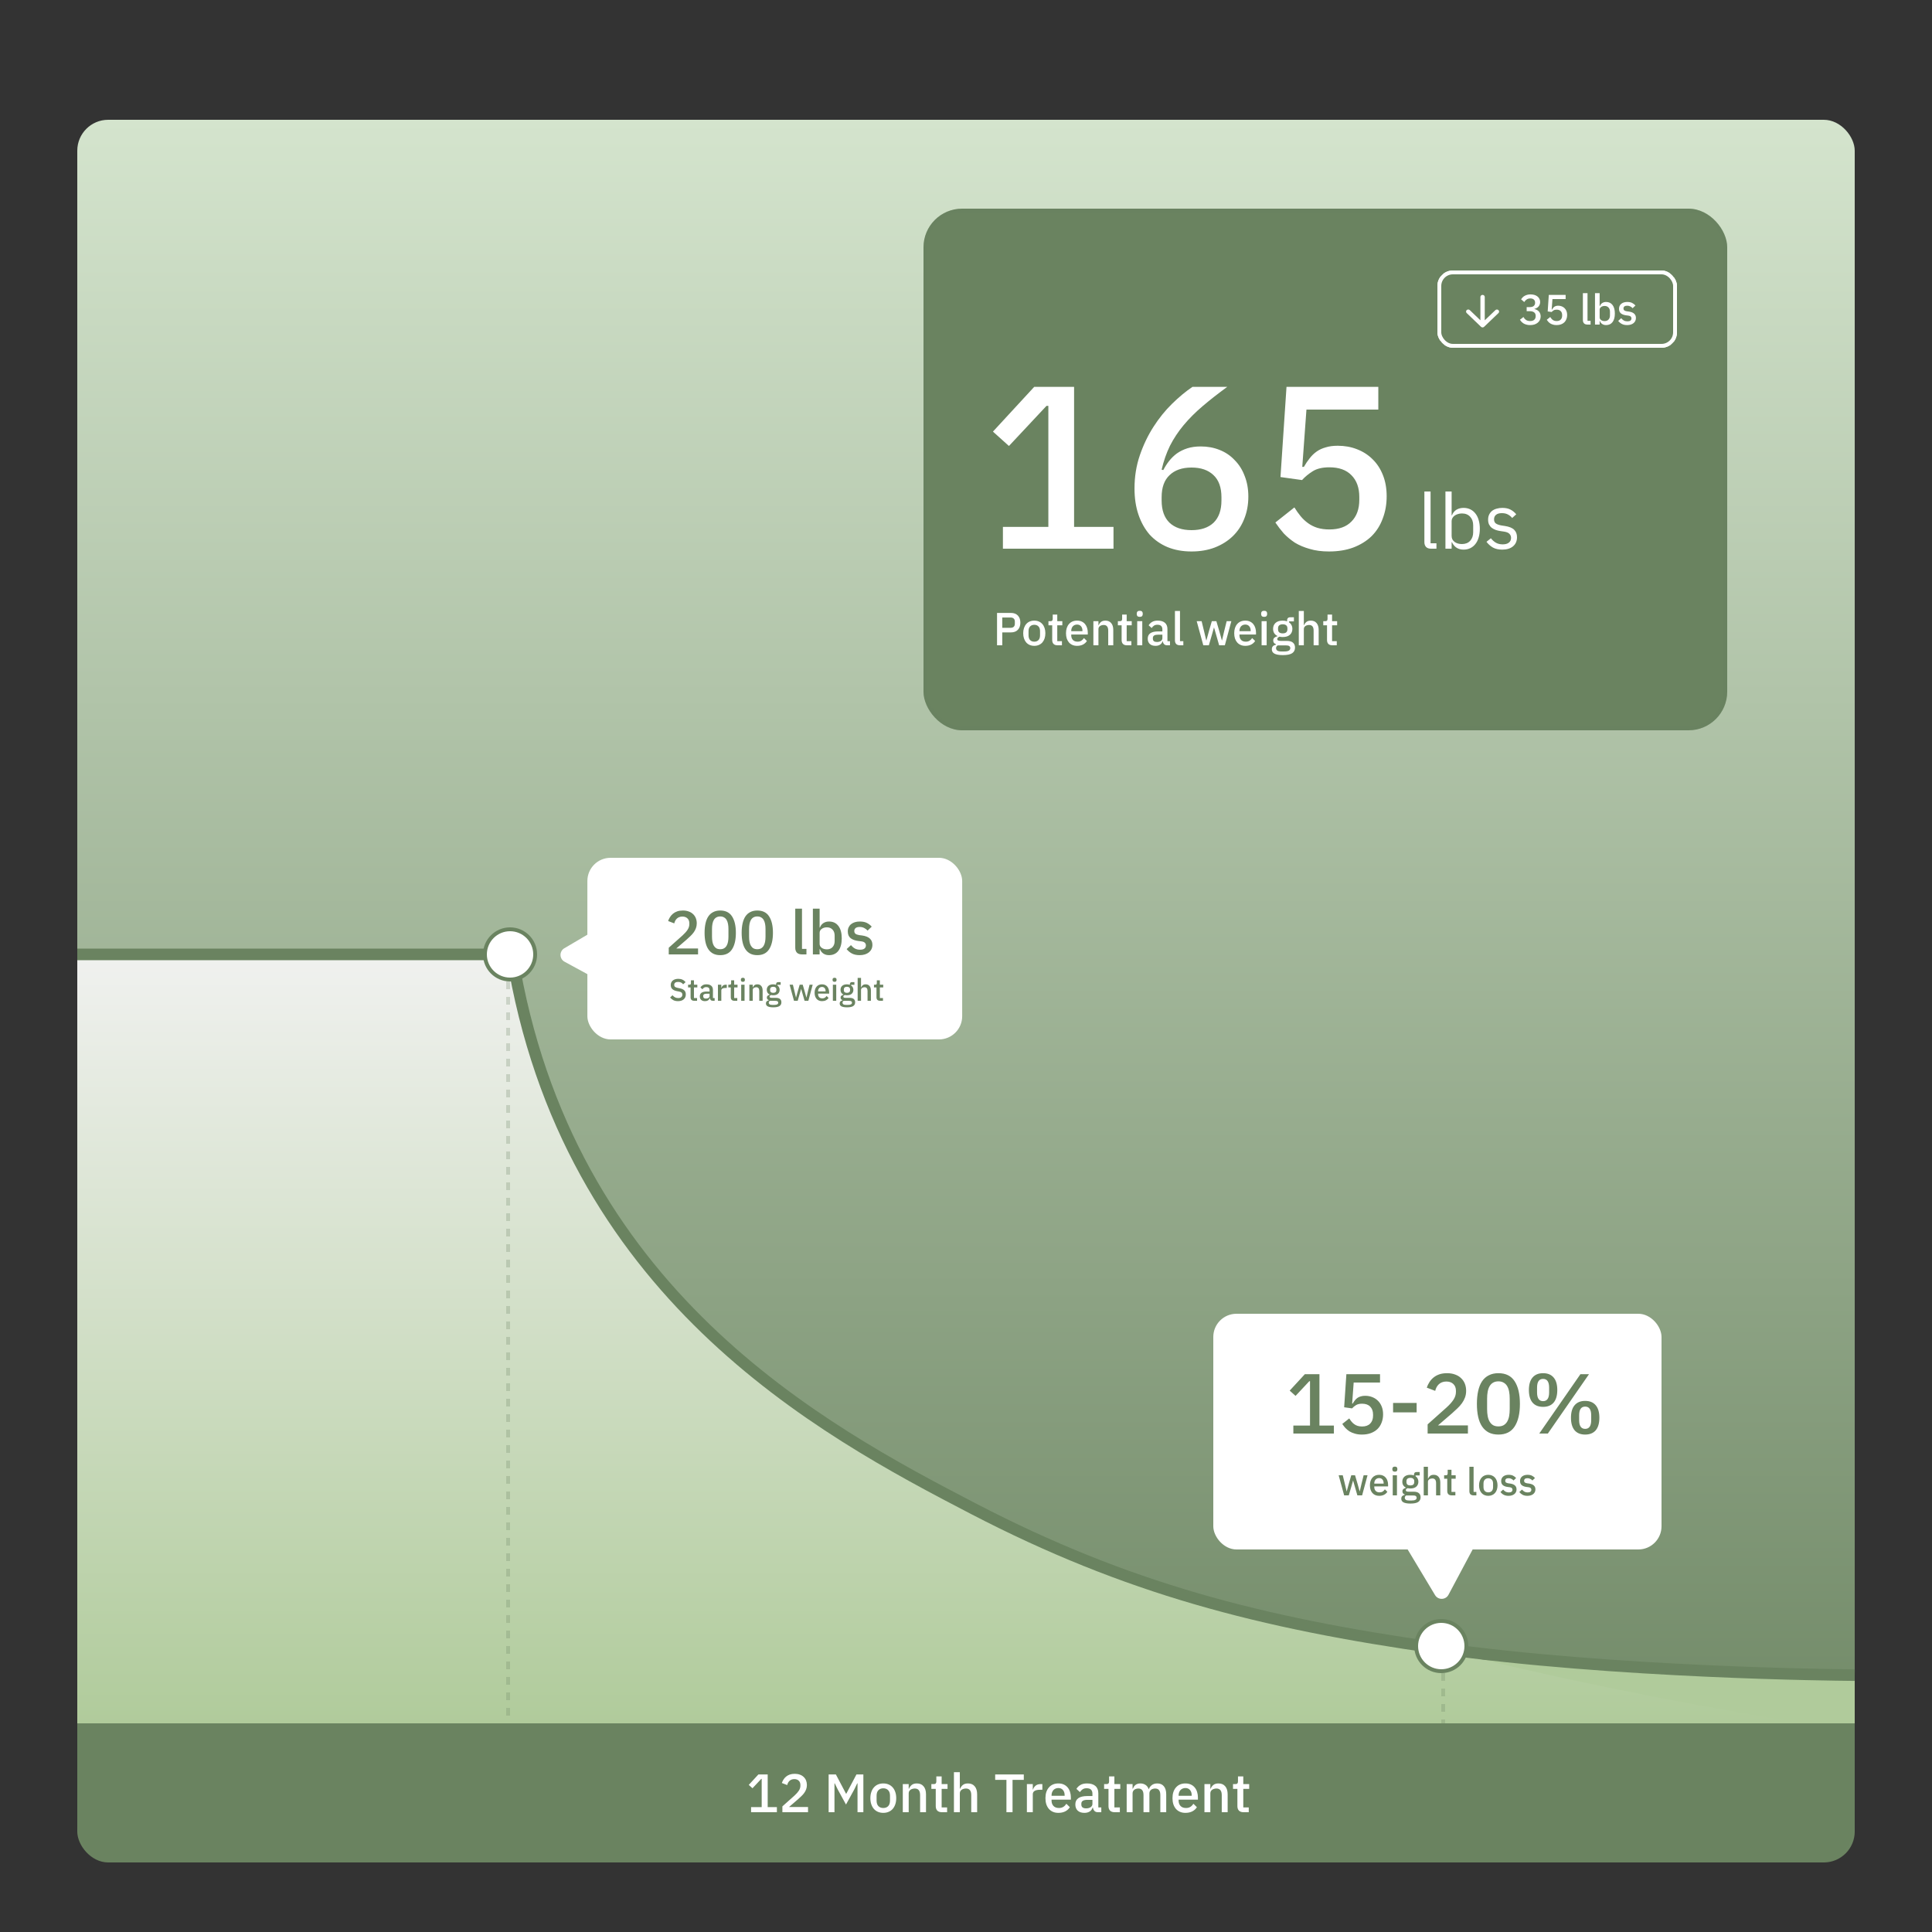
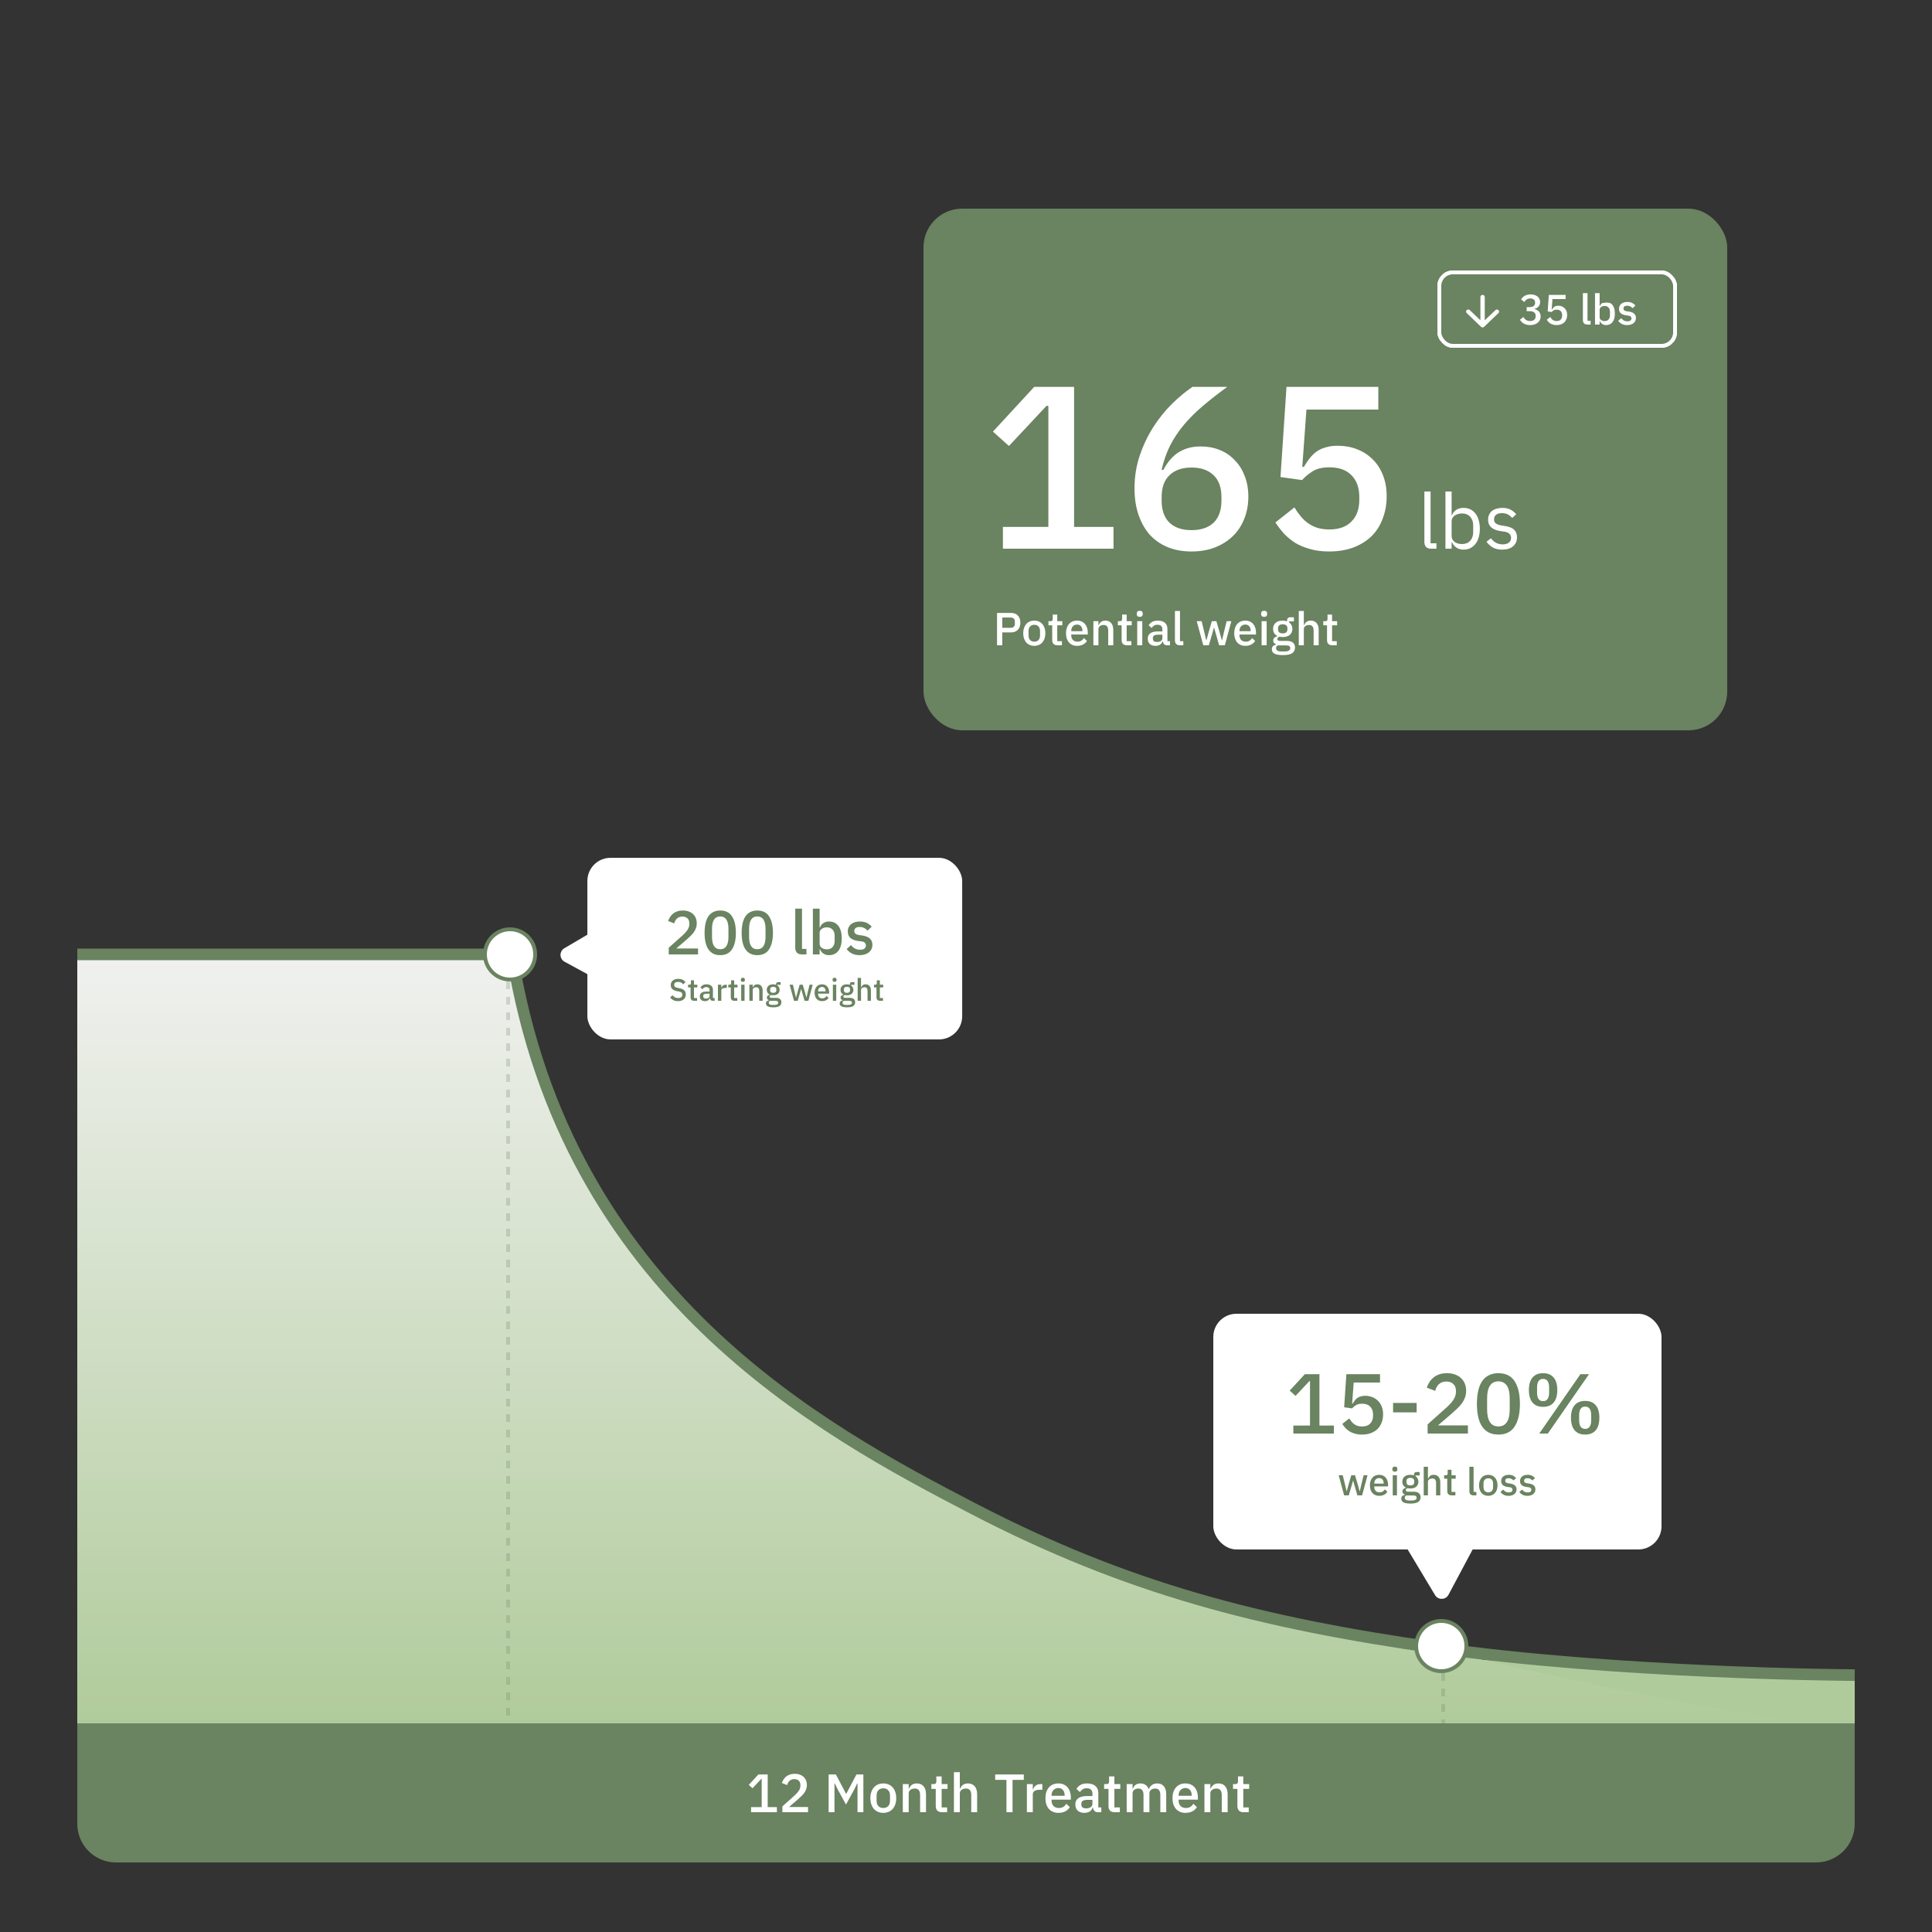
<svg xmlns="http://www.w3.org/2000/svg" width="500" height="500" viewBox="0 0 500 500" fill="none">
  <rect x="0" y="0" width="500" height="500" fill="#333333" stroke="none" />
-   <rect x="20" y="31" width="460" height="451" rx="8" fill="url(#paint0_linear_902_3)" />
  <rect x="239" y="54" width="208" height="135" rx="10" fill="#6A8360" />
-   <rect x="239.5" y="54.5" width="207" height="134" rx="9.5" stroke="#6A8360" stroke-opacity="0.25" />
  <path d="M480 435V446H464.5L408.5 439L383 429.5L480 435Z" fill="#B0CB9B" />
  <path d="M20 247H132C148.5 314 169 350 252 390.5C254.436 396.467 323.721 424.597 373.5 427C426.563 440.376 466.975 445.563 465 446C461 446.885 20 446 20 446V247Z" fill="url(#paint1_linear_902_3)" />
  <path d="M132.5 247C146.627 334.662 212.5 370 252 390.5C291.5 411 326 420 372 426.5C418 433 475.889 433.472 478.5 433.5" stroke="#6A8360" stroke-width="3" stroke-linecap="square" stroke-linejoin="round" />
  <circle cx="373" cy="426" r="6.5" fill="white" stroke="#6A8360" />
  <rect x="314" y="340" width="116" height="61" rx="6" fill="white" />
  <rect x="152.012" y="222" width="97" height="47" rx="6" fill="white" />
  <path d="M364.187 400.813C363.681 399.969 363.863 398.883 364.618 398.251L371.9 392.15C372.682 391.495 373.831 391.533 374.567 392.238L380.904 398.3C381.552 398.92 381.708 399.895 381.287 400.686L374.87 412.723C374.139 414.094 372.191 414.144 371.39 412.811L364.187 400.813Z" fill="white" />
  <path d="M158.103 238.31C158.951 237.81 160.036 238.002 160.661 238.762L166.7 246.096C167.348 246.883 167.3 248.032 166.589 248.762L160.473 255.048C159.848 255.69 158.872 255.838 158.084 255.41L146.103 248.891C144.737 248.148 144.704 246.199 146.044 245.41L158.103 238.31Z" fill="white" />
  <path d="M20 446H480V472C480 477.523 475.523 482 470 482H30C24.477 482 20 477.523 20 472V446Z" fill="#6A8360" />
  <path d="M334.718 371V368.932H339.03V357.448H338.854L335.29 361.254L333.772 359.89L337.688 355.644H341.472V368.932H345.212V371H334.718ZM357.15 357.8H350.33L349.934 363.234H350.088C350.264 362.926 350.447 362.655 350.638 362.42C350.828 362.171 351.048 361.958 351.298 361.782C351.547 361.606 351.833 361.474 352.156 361.386C352.478 361.283 352.86 361.232 353.3 361.232C353.96 361.232 354.568 361.342 355.126 361.562C355.698 361.782 356.189 362.097 356.6 362.508C357.025 362.919 357.355 363.425 357.59 364.026C357.824 364.613 357.942 365.28 357.942 366.028C357.942 366.791 357.817 367.495 357.568 368.14C357.333 368.785 356.981 369.343 356.512 369.812C356.042 370.267 355.463 370.626 354.774 370.89C354.099 371.139 353.329 371.264 352.464 371.264C351.774 371.264 351.166 371.183 350.638 371.022C350.11 370.875 349.64 370.677 349.23 370.428C348.834 370.164 348.482 369.871 348.174 369.548C347.88 369.211 347.616 368.866 347.382 368.514L349.186 367.084C349.376 367.392 349.574 367.671 349.78 367.92C349.985 368.169 350.22 368.389 350.484 368.58C350.748 368.771 351.041 368.917 351.364 369.02C351.701 369.123 352.082 369.174 352.508 369.174C353.417 369.174 354.114 368.925 354.598 368.426C355.096 367.927 355.346 367.238 355.346 366.358V366.094C355.346 365.214 355.096 364.525 354.598 364.026C354.114 363.527 353.417 363.278 352.508 363.278C351.848 363.278 351.32 363.403 350.924 363.652C350.528 363.901 350.19 364.18 349.912 364.488L347.866 364.202L348.438 355.644H357.15V357.8ZM360.529 365.522V363.08H366.623V365.522H360.529ZM379.897 371H369.469V368.624L374.375 364.246C375.152 363.542 375.746 362.875 376.157 362.244C376.582 361.599 376.795 360.924 376.795 360.22V359.934C376.795 359.186 376.568 358.599 376.113 358.174C375.673 357.749 375.072 357.536 374.309 357.536C373.884 357.536 373.51 357.602 373.187 357.734C372.879 357.851 372.608 358.02 372.373 358.24C372.138 358.46 371.94 358.717 371.779 359.01C371.632 359.303 371.515 359.619 371.427 359.956L369.249 359.12C369.41 358.636 369.63 358.174 369.909 357.734C370.188 357.279 370.54 356.876 370.965 356.524C371.39 356.172 371.889 355.893 372.461 355.688C373.048 355.483 373.73 355.38 374.507 355.38C375.284 355.38 375.981 355.497 376.597 355.732C377.213 355.952 377.726 356.267 378.137 356.678C378.562 357.074 378.885 357.551 379.105 358.108C379.325 358.665 379.435 359.274 379.435 359.934C379.435 360.55 379.34 361.122 379.149 361.65C378.958 362.178 378.694 362.677 378.357 363.146C378.02 363.615 377.624 364.063 377.169 364.488C376.729 364.913 376.26 365.346 375.761 365.786L372.153 368.888H379.897V371ZM387.787 371.264C386.833 371.264 386.005 371.088 385.301 370.736C384.597 370.369 384.017 369.849 383.563 369.174C383.108 368.499 382.771 367.671 382.551 366.688C382.331 365.705 382.221 364.583 382.221 363.322C382.221 362.075 382.331 360.961 382.551 359.978C382.771 358.981 383.108 358.145 383.563 357.47C384.017 356.795 384.597 356.282 385.301 355.93C386.005 355.563 386.833 355.38 387.787 355.38C389.693 355.38 391.094 356.077 391.989 357.47C392.898 358.863 393.353 360.814 393.353 363.322C393.353 365.83 392.898 367.781 391.989 369.174C391.094 370.567 389.693 371.264 387.787 371.264ZM387.787 369.152C388.315 369.152 388.762 369.049 389.129 368.844C389.51 368.624 389.818 368.316 390.053 367.92C390.287 367.524 390.456 367.055 390.559 366.512C390.661 365.955 390.713 365.339 390.713 364.664V361.98C390.713 361.305 390.661 360.697 390.559 360.154C390.456 359.597 390.287 359.12 390.053 358.724C389.818 358.328 389.51 358.027 389.129 357.822C388.762 357.602 388.315 357.492 387.787 357.492C387.259 357.492 386.804 357.602 386.423 357.822C386.056 358.027 385.755 358.328 385.521 358.724C385.286 359.12 385.117 359.597 385.015 360.154C384.912 360.697 384.861 361.305 384.861 361.98V364.664C384.861 365.339 384.912 365.955 385.015 366.512C385.117 367.055 385.286 367.524 385.521 367.92C385.755 368.316 386.056 368.624 386.423 368.844C386.804 369.049 387.259 369.152 387.787 369.152ZM398.36 371L409.008 355.644H411.23L400.582 371H398.36ZM399.35 364.092C398.162 364.092 397.253 363.725 396.622 362.992C395.991 362.244 395.676 361.159 395.676 359.736C395.676 358.313 395.991 357.235 396.622 356.502C397.253 355.754 398.162 355.38 399.35 355.38C400.538 355.38 401.447 355.754 402.078 356.502C402.709 357.235 403.024 358.313 403.024 359.736C403.024 361.159 402.709 362.244 402.078 362.992C401.447 363.725 400.538 364.092 399.35 364.092ZM399.35 362.618C400.391 362.618 400.912 361.863 400.912 360.352V359.12C400.912 357.609 400.391 356.854 399.35 356.854C398.309 356.854 397.788 357.609 397.788 359.12V360.352C397.788 361.863 398.309 362.618 399.35 362.618ZM410.24 371.264C409.052 371.264 408.143 370.897 407.512 370.164C406.881 369.416 406.566 368.331 406.566 366.908C406.566 365.485 406.881 364.407 407.512 363.674C408.143 362.926 409.052 362.552 410.24 362.552C411.428 362.552 412.337 362.926 412.968 363.674C413.599 364.407 413.914 365.485 413.914 366.908C413.914 368.331 413.599 369.416 412.968 370.164C412.337 370.897 411.428 371.264 410.24 371.264ZM410.24 369.79C411.281 369.79 411.802 369.035 411.802 367.524V366.292C411.802 364.781 411.281 364.026 410.24 364.026C409.199 364.026 408.678 364.781 408.678 366.292V367.524C408.678 369.035 409.199 369.79 410.24 369.79Z" fill="#6A8360" />
  <path d="M346.445 381.8H347.505L348.035 383.98L348.505 385.95H348.535L349.075 383.98L349.705 381.8H350.685L351.325 383.98L351.875 385.95H351.905L352.365 383.98L352.905 381.8H353.915L352.515 387H351.285L350.605 384.63L350.185 383.17H350.165L349.755 384.63L349.065 387H347.865L346.445 381.8ZM356.924 387.12C356.551 387.12 356.218 387.057 355.924 386.93C355.631 386.803 355.381 386.623 355.174 386.39C354.968 386.15 354.808 385.863 354.694 385.53C354.588 385.19 354.534 384.813 354.534 384.4C354.534 383.987 354.588 383.613 354.694 383.28C354.808 382.94 354.968 382.653 355.174 382.42C355.381 382.18 355.631 381.997 355.924 381.87C356.218 381.743 356.551 381.68 356.924 381.68C357.304 381.68 357.638 381.747 357.924 381.88C358.218 382.013 358.461 382.2 358.654 382.44C358.848 382.673 358.991 382.947 359.084 383.26C359.184 383.573 359.234 383.91 359.234 384.27V384.68H355.664V384.85C355.664 385.25 355.781 385.58 356.014 385.84C356.254 386.093 356.594 386.22 357.034 386.22C357.354 386.22 357.624 386.15 357.844 386.01C358.064 385.87 358.251 385.68 358.404 385.44L359.044 386.07C358.851 386.39 358.571 386.647 358.204 386.84C357.838 387.027 357.411 387.12 356.924 387.12ZM356.924 382.53C356.738 382.53 356.564 382.563 356.404 382.63C356.251 382.697 356.118 382.79 356.004 382.91C355.898 383.03 355.814 383.173 355.754 383.34C355.694 383.507 355.664 383.69 355.664 383.89V383.96H358.084V383.86C358.084 383.46 357.981 383.14 357.774 382.9C357.568 382.653 357.284 382.53 356.924 382.53ZM360.991 380.87C360.764 380.87 360.598 380.817 360.491 380.71C360.391 380.603 360.341 380.467 360.341 380.3V380.13C360.341 379.963 360.391 379.827 360.491 379.72C360.598 379.613 360.764 379.56 360.991 379.56C361.218 379.56 361.381 379.613 361.481 379.72C361.581 379.827 361.631 379.963 361.631 380.13V380.3C361.631 380.467 361.581 380.603 361.481 380.71C361.381 380.817 361.218 380.87 360.991 380.87ZM360.441 381.8H361.531V387H360.441V381.8ZM367.648 387.49C367.648 388.03 367.441 388.437 367.028 388.71C366.614 388.983 365.941 389.12 365.008 389.12C364.581 389.12 364.218 389.09 363.918 389.03C363.624 388.977 363.381 388.897 363.188 388.79C363.001 388.683 362.864 388.553 362.778 388.4C362.691 388.247 362.648 388.07 362.648 387.87C362.648 387.583 362.724 387.36 362.878 387.2C363.038 387.04 363.258 386.93 363.538 386.87V386.76C363.144 386.633 362.948 386.367 362.948 385.96C362.948 385.693 363.038 385.49 363.218 385.35C363.398 385.203 363.614 385.1 363.868 385.04V385C363.561 384.853 363.324 384.65 363.158 384.39C362.998 384.123 362.918 383.813 362.918 383.46C362.918 382.927 363.094 382.497 363.448 382.17C363.808 381.843 364.321 381.68 364.988 381.68C365.354 381.68 365.668 381.733 365.928 381.84V381.7C365.928 381.467 365.981 381.287 366.088 381.16C366.201 381.027 366.374 380.96 366.608 380.96H367.408V381.84H366.348V382.05C366.581 382.203 366.761 382.403 366.888 382.65C367.014 382.89 367.078 383.16 367.078 383.46C367.078 383.987 366.898 384.413 366.538 384.74C366.178 385.06 365.664 385.22 364.998 385.22C364.744 385.22 364.518 385.193 364.318 385.14C364.184 385.187 364.068 385.253 363.968 385.34C363.868 385.42 363.818 385.527 363.818 385.66C363.818 385.8 363.881 385.9 364.008 385.96C364.134 386.02 364.314 386.05 364.548 386.05H365.828C366.468 386.05 366.931 386.18 367.218 386.44C367.504 386.693 367.648 387.043 367.648 387.49ZM366.628 387.61C366.628 387.43 366.558 387.287 366.418 387.18C366.284 387.073 366.038 387.02 365.678 387.02H363.918C363.678 387.16 363.558 387.36 363.558 387.62C363.558 387.833 363.641 388.003 363.808 388.13C363.981 388.263 364.271 388.33 364.678 388.33H365.358C366.204 388.33 366.628 388.09 366.628 387.61ZM364.998 384.43C365.318 384.43 365.564 384.36 365.738 384.22C365.918 384.073 366.008 383.85 366.008 383.55V383.35C366.008 383.05 365.918 382.83 365.738 382.69C365.564 382.543 365.318 382.47 364.998 382.47C364.678 382.47 364.428 382.543 364.248 382.69C364.074 382.83 363.988 383.05 363.988 383.35V383.55C363.988 383.85 364.074 384.073 364.248 384.22C364.428 384.36 364.678 384.43 364.998 384.43ZM368.459 379.6H369.549V382.66H369.599C369.712 382.38 369.882 382.147 370.109 381.96C370.342 381.773 370.659 381.68 371.059 381.68C371.592 381.68 372.005 381.857 372.299 382.21C372.599 382.557 372.749 383.053 372.749 383.7V387H371.659V383.83C371.659 383.023 371.332 382.62 370.679 382.62C370.539 382.62 370.399 382.64 370.259 382.68C370.125 382.713 370.005 382.767 369.899 382.84C369.792 382.913 369.705 383.007 369.639 383.12C369.579 383.233 369.549 383.363 369.549 383.51V387H368.459V379.6ZM375.699 387C375.319 387 375.033 386.903 374.839 386.71C374.646 386.51 374.549 386.23 374.549 385.87V382.69H373.739V381.8H374.179C374.359 381.8 374.483 381.76 374.549 381.68C374.623 381.6 374.659 381.47 374.659 381.29V380.38H375.639V381.8H376.729V382.69H375.639V386.11H376.649V387H375.699ZM381.385 387C381.012 387 380.732 386.907 380.545 386.72C380.365 386.527 380.275 386.26 380.275 385.92V379.6H381.365V386.11H382.085V387H381.385ZM385.167 387.12C384.807 387.12 384.477 387.057 384.177 386.93C383.883 386.803 383.633 386.623 383.427 386.39C383.22 386.15 383.06 385.863 382.947 385.53C382.833 385.19 382.777 384.813 382.777 384.4C382.777 383.987 382.833 383.613 382.947 383.28C383.06 382.94 383.22 382.653 383.427 382.42C383.633 382.18 383.883 381.997 384.177 381.87C384.477 381.743 384.807 381.68 385.167 381.68C385.527 381.68 385.853 381.743 386.147 381.87C386.447 381.997 386.7 382.18 386.907 382.42C387.113 382.653 387.273 382.94 387.387 383.28C387.5 383.613 387.557 383.987 387.557 384.4C387.557 384.813 387.5 385.19 387.387 385.53C387.273 385.863 387.113 386.15 386.907 386.39C386.7 386.623 386.447 386.803 386.147 386.93C385.853 387.057 385.527 387.12 385.167 387.12ZM385.167 386.22C385.54 386.22 385.84 386.107 386.067 385.88C386.293 385.647 386.407 385.3 386.407 384.84V383.96C386.407 383.5 386.293 383.157 386.067 382.93C385.84 382.697 385.54 382.58 385.167 382.58C384.793 382.58 384.493 382.697 384.267 382.93C384.04 383.157 383.927 383.5 383.927 383.96V384.84C383.927 385.3 384.04 385.647 384.267 385.88C384.493 386.107 384.793 386.22 385.167 386.22ZM390.421 387.12C389.928 387.12 389.515 387.033 389.181 386.86C388.848 386.687 388.558 386.447 388.311 386.14L389.011 385.5C389.205 385.733 389.418 385.917 389.651 386.05C389.891 386.177 390.168 386.24 390.481 386.24C390.801 386.24 391.038 386.18 391.191 386.06C391.351 385.933 391.431 385.76 391.431 385.54C391.431 385.373 391.375 385.233 391.261 385.12C391.155 385 390.965 384.923 390.691 384.89L390.211 384.83C389.678 384.763 389.258 384.61 388.951 384.37C388.651 384.123 388.501 383.76 388.501 383.28C388.501 383.027 388.548 382.803 388.641 382.61C388.735 382.41 388.865 382.243 389.031 382.11C389.205 381.97 389.408 381.863 389.641 381.79C389.881 381.717 390.145 381.68 390.431 381.68C390.898 381.68 391.278 381.753 391.571 381.9C391.871 382.047 392.138 382.25 392.371 382.51L391.701 383.15C391.568 382.99 391.391 382.853 391.171 382.74C390.958 382.62 390.711 382.56 390.431 382.56C390.131 382.56 389.908 382.62 389.761 382.74C389.621 382.86 389.551 383.017 389.551 383.21C389.551 383.41 389.615 383.56 389.741 383.66C389.868 383.76 390.071 383.833 390.351 383.88L390.831 383.94C391.405 384.027 391.821 384.197 392.081 384.45C392.348 384.697 392.481 385.03 392.481 385.45C392.481 385.703 392.431 385.933 392.331 386.14C392.238 386.34 392.101 386.513 391.921 386.66C391.741 386.807 391.525 386.92 391.271 387C391.018 387.08 390.735 387.12 390.421 387.12ZM395.304 387.12C394.811 387.12 394.397 387.033 394.064 386.86C393.731 386.687 393.441 386.447 393.194 386.14L393.894 385.5C394.087 385.733 394.301 385.917 394.534 386.05C394.774 386.177 395.051 386.24 395.364 386.24C395.684 386.24 395.921 386.18 396.074 386.06C396.234 385.933 396.314 385.76 396.314 385.54C396.314 385.373 396.257 385.233 396.144 385.12C396.037 385 395.847 384.923 395.574 384.89L395.094 384.83C394.561 384.763 394.141 384.61 393.834 384.37C393.534 384.123 393.384 383.76 393.384 383.28C393.384 383.027 393.431 382.803 393.524 382.61C393.617 382.41 393.747 382.243 393.914 382.11C394.087 381.97 394.291 381.863 394.524 381.79C394.764 381.717 395.027 381.68 395.314 381.68C395.781 381.68 396.161 381.753 396.454 381.9C396.754 382.047 397.021 382.25 397.254 382.51L396.584 383.15C396.451 382.99 396.274 382.853 396.054 382.74C395.841 382.62 395.594 382.56 395.314 382.56C395.014 382.56 394.791 382.62 394.644 382.74C394.504 382.86 394.434 383.017 394.434 383.21C394.434 383.41 394.497 383.56 394.624 383.66C394.751 383.76 394.954 383.833 395.234 383.88L395.714 383.94C396.287 384.027 396.704 384.197 396.964 384.45C397.231 384.697 397.364 385.03 397.364 385.45C397.364 385.703 397.314 385.933 397.214 386.14C397.121 386.34 396.984 386.513 396.804 386.66C396.624 386.807 396.407 386.92 396.154 387C395.901 387.08 395.617 387.12 395.304 387.12Z" fill="#6A8360" />
  <g clip-path="url(#clip0_902_3)">
    <path d="M431.862 70.263H374.138C373.105 70.263 372.267 71.088 372.267 72.105V87.895C372.267 88.912 373.105 89.737 374.138 89.737H431.862C432.895 89.737 433.733 88.912 433.733 87.895V72.105C433.733 71.088 432.895 70.263 431.862 70.263Z" fill="#6A8360" stroke="white" />
    <path d="M383.127 76.856V82.893L380.378 80.255C380.159 80.045 379.798 80.045 379.579 80.255C379.359 80.466 379.359 80.807 379.579 81.017L383.29 84.579C383.342 84.629 383.404 84.668 383.472 84.696C383.54 84.723 383.613 84.737 383.687 84.737C383.761 84.737 383.834 84.723 383.902 84.696C383.97 84.668 384.032 84.629 384.084 84.579L387.801 81.023C387.853 80.973 387.895 80.913 387.923 80.848C387.951 80.783 387.966 80.713 387.966 80.642C387.966 80.571 387.951 80.501 387.923 80.436C387.895 80.37 387.853 80.311 387.801 80.261C387.749 80.211 387.687 80.171 387.619 80.144C387.551 80.117 387.478 80.103 387.404 80.103C387.33 80.103 387.257 80.117 387.189 80.144C387.121 80.171 387.059 80.211 387.007 80.261L384.253 82.893V76.856C384.253 76.559 384 76.316 383.69 76.316C383.38 76.316 383.127 76.559 383.127 76.856Z" fill="white" />
  </g>
  <rect x="372.5" y="70.5" width="61" height="19" rx="3.5" stroke="white" />
  <path d="M258.032 167V158.624H261.632C262.408 158.624 263.008 158.852 263.432 159.308C263.856 159.764 264.068 160.376 264.068 161.144C264.068 161.912 263.856 162.524 263.432 162.98C263.008 163.436 262.408 163.664 261.632 163.664H259.388V167H258.032ZM259.388 162.476H261.548C261.892 162.476 262.16 162.388 262.352 162.212C262.544 162.028 262.64 161.768 262.64 161.432V160.856C262.64 160.52 262.544 160.264 262.352 160.088C262.16 159.904 261.892 159.812 261.548 159.812H259.388V162.476ZM267.673 167.144C267.241 167.144 266.845 167.068 266.485 166.916C266.133 166.764 265.833 166.548 265.585 166.268C265.337 165.98 265.145 165.636 265.009 165.236C264.873 164.828 264.805 164.376 264.805 163.88C264.805 163.384 264.873 162.936 265.009 162.536C265.145 162.128 265.337 161.784 265.585 161.504C265.833 161.216 266.133 160.996 266.485 160.844C266.845 160.692 267.241 160.616 267.673 160.616C268.105 160.616 268.497 160.692 268.849 160.844C269.209 160.996 269.513 161.216 269.761 161.504C270.009 161.784 270.201 162.128 270.337 162.536C270.473 162.936 270.541 163.384 270.541 163.88C270.541 164.376 270.473 164.828 270.337 165.236C270.201 165.636 270.009 165.98 269.761 166.268C269.513 166.548 269.209 166.764 268.849 166.916C268.497 167.068 268.105 167.144 267.673 167.144ZM267.673 166.064C268.121 166.064 268.481 165.928 268.753 165.656C269.025 165.376 269.161 164.96 269.161 164.408V163.352C269.161 162.8 269.025 162.388 268.753 162.116C268.481 161.836 268.121 161.696 267.673 161.696C267.225 161.696 266.865 161.836 266.593 162.116C266.321 162.388 266.185 162.8 266.185 163.352V164.408C266.185 164.96 266.321 165.376 266.593 165.656C266.865 165.928 267.225 166.064 267.673 166.064ZM273.691 167C273.235 167 272.891 166.884 272.659 166.652C272.427 166.412 272.311 166.076 272.311 165.644V161.828H271.339V160.76H271.867C272.083 160.76 272.231 160.712 272.311 160.616C272.399 160.52 272.443 160.364 272.443 160.148V159.056H273.619V160.76H274.927V161.828H273.619V165.932H274.831V167H273.691ZM278.747 167.144C278.299 167.144 277.899 167.068 277.547 166.916C277.195 166.764 276.895 166.548 276.647 166.268C276.399 165.98 276.207 165.636 276.071 165.236C275.943 164.828 275.879 164.376 275.879 163.88C275.879 163.384 275.943 162.936 276.071 162.536C276.207 162.128 276.399 161.784 276.647 161.504C276.895 161.216 277.195 160.996 277.547 160.844C277.899 160.692 278.299 160.616 278.747 160.616C279.203 160.616 279.603 160.696 279.947 160.856C280.299 161.016 280.591 161.24 280.823 161.528C281.055 161.808 281.227 162.136 281.339 162.512C281.459 162.888 281.519 163.292 281.519 163.724V164.216H277.235V164.42C277.235 164.9 277.375 165.296 277.655 165.608C277.943 165.912 278.351 166.064 278.879 166.064C279.263 166.064 279.587 165.98 279.851 165.812C280.115 165.644 280.339 165.416 280.523 165.128L281.291 165.884C281.059 166.268 280.723 166.576 280.283 166.808C279.843 167.032 279.331 167.144 278.747 167.144ZM278.747 161.636C278.523 161.636 278.315 161.676 278.123 161.756C277.939 161.836 277.779 161.948 277.643 162.092C277.515 162.236 277.415 162.408 277.343 162.608C277.271 162.808 277.235 163.028 277.235 163.268V163.352H280.139V163.232C280.139 162.752 280.015 162.368 279.767 162.08C279.519 161.784 279.179 161.636 278.747 161.636ZM282.967 167V160.76H284.275V161.792H284.335C284.471 161.456 284.675 161.176 284.947 160.952C285.227 160.728 285.607 160.616 286.087 160.616C286.727 160.616 287.223 160.828 287.575 161.252C287.935 161.668 288.115 162.264 288.115 163.04V167H286.807V163.208C286.807 162.232 286.415 161.744 285.631 161.744C285.463 161.744 285.295 161.768 285.127 161.816C284.967 161.856 284.823 161.92 284.695 162.008C284.567 162.096 284.463 162.208 284.383 162.344C284.311 162.48 284.275 162.64 284.275 162.824V167H282.967ZM291.656 167C291.2 167 290.856 166.884 290.624 166.652C290.392 166.412 290.276 166.076 290.276 165.644V161.828H289.304V160.76H289.832C290.048 160.76 290.196 160.712 290.276 160.616C290.364 160.52 290.408 160.364 290.408 160.148V159.056H291.584V160.76H292.892V161.828H291.584V165.932H292.796V167H291.656ZM294.971 159.644C294.699 159.644 294.499 159.58 294.371 159.452C294.251 159.324 294.191 159.16 294.191 158.96V158.756C294.191 158.556 294.251 158.392 294.371 158.264C294.499 158.136 294.699 158.072 294.971 158.072C295.243 158.072 295.439 158.136 295.559 158.264C295.679 158.392 295.739 158.556 295.739 158.756V158.96C295.739 159.16 295.679 159.324 295.559 159.452C295.439 159.58 295.243 159.644 294.971 159.644ZM294.311 160.76H295.619V167H294.311V160.76ZM302.059 167C301.715 167 301.451 166.904 301.267 166.712C301.083 166.512 300.971 166.26 300.931 165.956H300.871C300.751 166.348 300.531 166.644 300.211 166.844C299.891 167.044 299.503 167.144 299.047 167.144C298.399 167.144 297.899 166.976 297.547 166.64C297.203 166.304 297.031 165.852 297.031 165.284C297.031 164.66 297.255 164.192 297.703 163.88C298.159 163.568 298.823 163.412 299.695 163.412H300.823V162.884C300.823 162.5 300.719 162.204 300.511 161.996C300.303 161.788 299.979 161.684 299.539 161.684C299.171 161.684 298.871 161.764 298.639 161.924C298.407 162.084 298.211 162.288 298.051 162.536L297.271 161.828C297.479 161.476 297.771 161.188 298.147 160.964C298.523 160.732 299.015 160.616 299.623 160.616C300.431 160.616 301.051 160.804 301.483 161.18C301.915 161.556 302.131 162.096 302.131 162.8V165.932H302.791V167H302.059ZM299.419 166.148C299.827 166.148 300.163 166.06 300.427 165.884C300.691 165.7 300.823 165.456 300.823 165.152V164.252H299.719C298.815 164.252 298.363 164.532 298.363 165.092V165.308C298.363 165.588 298.455 165.8 298.639 165.944C298.831 166.08 299.091 166.148 299.419 166.148ZM305.405 167C304.957 167 304.621 166.888 304.397 166.664C304.181 166.432 304.073 166.112 304.073 165.704V158.12H305.381V165.932H306.245V167H305.405ZM309.707 160.76H310.979L311.615 163.376L312.179 165.74H312.215L312.863 163.376L313.619 160.76H314.795L315.563 163.376L316.223 165.74H316.259L316.811 163.376L317.459 160.76H318.671L316.991 167H315.515L314.699 164.156L314.195 162.404H314.171L313.679 164.156L312.851 167H311.411L309.707 160.76ZM322.282 167.144C321.834 167.144 321.434 167.068 321.082 166.916C320.73 166.764 320.43 166.548 320.182 166.268C319.934 165.98 319.742 165.636 319.606 165.236C319.478 164.828 319.414 164.376 319.414 163.88C319.414 163.384 319.478 162.936 319.606 162.536C319.742 162.128 319.934 161.784 320.182 161.504C320.43 161.216 320.73 160.996 321.082 160.844C321.434 160.692 321.834 160.616 322.282 160.616C322.738 160.616 323.138 160.696 323.482 160.856C323.834 161.016 324.126 161.24 324.358 161.528C324.59 161.808 324.762 162.136 324.874 162.512C324.994 162.888 325.054 163.292 325.054 163.724V164.216H320.77V164.42C320.77 164.9 320.91 165.296 321.19 165.608C321.478 165.912 321.886 166.064 322.414 166.064C322.798 166.064 323.122 165.98 323.386 165.812C323.65 165.644 323.874 165.416 324.058 165.128L324.826 165.884C324.594 166.268 324.258 166.576 323.818 166.808C323.378 167.032 322.866 167.144 322.282 167.144ZM322.282 161.636C322.058 161.636 321.85 161.676 321.658 161.756C321.474 161.836 321.314 161.948 321.178 162.092C321.05 162.236 320.95 162.408 320.878 162.608C320.806 162.808 320.77 163.028 320.77 163.268V163.352H323.674V163.232C323.674 162.752 323.55 162.368 323.302 162.08C323.054 161.784 322.714 161.636 322.282 161.636ZM327.162 159.644C326.89 159.644 326.69 159.58 326.562 159.452C326.442 159.324 326.382 159.16 326.382 158.96V158.756C326.382 158.556 326.442 158.392 326.562 158.264C326.69 158.136 326.89 158.072 327.162 158.072C327.434 158.072 327.63 158.136 327.75 158.264C327.87 158.392 327.93 158.556 327.93 158.756V158.96C327.93 159.16 327.87 159.324 327.75 159.452C327.63 159.58 327.434 159.644 327.162 159.644ZM326.502 160.76H327.81V167H326.502V160.76ZM335.15 167.588C335.15 168.236 334.902 168.724 334.406 169.052C333.91 169.38 333.102 169.544 331.982 169.544C331.47 169.544 331.034 169.508 330.674 169.436C330.322 169.372 330.03 169.276 329.798 169.148C329.574 169.02 329.41 168.864 329.306 168.68C329.202 168.496 329.15 168.284 329.15 168.044C329.15 167.7 329.242 167.432 329.426 167.24C329.618 167.048 329.882 166.916 330.218 166.844V166.712C329.746 166.56 329.51 166.24 329.51 165.752C329.51 165.432 329.618 165.188 329.834 165.02C330.05 164.844 330.31 164.72 330.614 164.648V164.6C330.246 164.424 329.962 164.18 329.762 163.868C329.57 163.548 329.474 163.176 329.474 162.752C329.474 162.112 329.686 161.596 330.11 161.204C330.542 160.812 331.158 160.616 331.958 160.616C332.398 160.616 332.774 160.68 333.086 160.808V160.64C333.086 160.36 333.15 160.144 333.278 159.992C333.414 159.832 333.622 159.752 333.902 159.752H334.862V160.808H333.59V161.06C333.87 161.244 334.086 161.484 334.238 161.78C334.39 162.068 334.466 162.392 334.466 162.752C334.466 163.384 334.25 163.896 333.818 164.288C333.386 164.672 332.77 164.864 331.97 164.864C331.666 164.864 331.394 164.832 331.154 164.768C330.994 164.824 330.854 164.904 330.734 165.008C330.614 165.104 330.554 165.232 330.554 165.392C330.554 165.56 330.63 165.68 330.782 165.752C330.934 165.824 331.15 165.86 331.43 165.86H332.966C333.734 165.86 334.29 166.016 334.634 166.328C334.978 166.632 335.15 167.052 335.15 167.588ZM333.926 167.732C333.926 167.516 333.842 167.344 333.674 167.216C333.514 167.088 333.218 167.024 332.786 167.024H330.674C330.386 167.192 330.242 167.432 330.242 167.744C330.242 168 330.342 168.204 330.542 168.356C330.75 168.516 331.098 168.596 331.586 168.596H332.402C333.418 168.596 333.926 168.308 333.926 167.732ZM331.97 163.916C332.354 163.916 332.65 163.832 332.858 163.664C333.074 163.488 333.182 163.22 333.182 162.86V162.62C333.182 162.26 333.074 161.996 332.858 161.828C332.65 161.652 332.354 161.564 331.97 161.564C331.586 161.564 331.286 161.652 331.07 161.828C330.862 161.996 330.758 162.26 330.758 162.62V162.86C330.758 163.22 330.862 163.488 331.07 163.664C331.286 163.832 331.586 163.916 331.97 163.916ZM336.124 158.12H337.432V161.792H337.492C337.628 161.456 337.832 161.176 338.104 160.952C338.384 160.728 338.764 160.616 339.244 160.616C339.884 160.616 340.38 160.828 340.732 161.252C341.092 161.668 341.272 162.264 341.272 163.04V167H339.964V163.196C339.964 162.228 339.572 161.744 338.788 161.744C338.62 161.744 338.452 161.768 338.284 161.816C338.124 161.856 337.98 161.92 337.852 162.008C337.724 162.096 337.62 162.208 337.54 162.344C337.468 162.48 337.432 162.636 337.432 162.812V167H336.124V158.12ZM344.812 167C344.356 167 344.012 166.884 343.78 166.652C343.548 166.412 343.432 166.076 343.432 165.644V161.828H342.46V160.76H342.988C343.204 160.76 343.352 160.712 343.432 160.616C343.52 160.52 343.564 160.364 343.564 160.148V159.056H344.74V160.76H346.048V161.828H344.74V165.932H345.952V167H344.812Z" fill="white" />
  <path d="M259.553 142V136.36H271.313V105.04H270.833L261.113 115.42L256.973 111.7L267.653 100.12H277.973V136.36H288.173V142H259.553ZM308.37 142.72C306.05 142.72 303.97 142.34 302.13 141.58C300.33 140.82 298.79 139.74 297.51 138.34C296.27 136.9 295.31 135.18 294.63 133.18C293.95 131.18 293.61 128.92 293.61 126.4C293.61 123.36 294.07 120.5 294.99 117.82C295.91 115.14 297.09 112.68 298.53 110.44C299.97 108.2 301.57 106.22 303.33 104.5C305.13 102.74 306.89 101.28 308.61 100.12H317.61C315.25 101.84 313.13 103.5 311.25 105.1C309.37 106.7 307.73 108.34 306.33 110.02C304.93 111.7 303.75 113.48 302.79 115.36C301.87 117.24 301.15 119.3 300.63 121.54L301.05 121.66C301.49 120.82 301.99 120.04 302.55 119.32C303.15 118.56 303.83 117.9 304.59 117.34C305.39 116.78 306.29 116.34 307.29 116.02C308.29 115.7 309.45 115.54 310.77 115.54C312.53 115.54 314.15 115.84 315.63 116.44C317.15 117.04 318.45 117.92 319.53 119.08C320.65 120.2 321.51 121.56 322.11 123.16C322.75 124.76 323.07 126.54 323.07 128.5C323.07 130.62 322.71 132.56 321.99 134.32C321.31 136.04 320.33 137.52 319.05 138.76C317.77 140 316.21 140.98 314.37 141.7C312.57 142.38 310.57 142.72 308.37 142.72ZM308.37 137.2C310.81 137.2 312.71 136.56 314.07 135.28C315.43 133.96 316.11 132.04 316.11 129.52V128.68C316.11 126.16 315.43 124.26 314.07 122.98C312.71 121.66 310.81 121 308.37 121C305.93 121 304.03 121.66 302.67 122.98C301.31 124.26 300.63 126.16 300.63 128.68V129.52C300.63 132.04 301.31 133.96 302.67 135.28C304.03 136.56 305.93 137.2 308.37 137.2ZM356.707 106H338.107L337.027 120.82H337.447C337.927 119.98 338.427 119.24 338.947 118.6C339.467 117.92 340.067 117.34 340.747 116.86C341.427 116.38 342.207 116.02 343.087 115.78C343.967 115.5 345.007 115.36 346.207 115.36C348.007 115.36 349.667 115.66 351.187 116.26C352.747 116.86 354.087 117.72 355.207 118.84C356.367 119.96 357.267 121.34 357.907 122.98C358.547 124.58 358.867 126.4 358.867 128.44C358.867 130.52 358.527 132.44 357.847 134.2C357.207 135.96 356.247 137.48 354.967 138.76C353.687 140 352.107 140.98 350.227 141.7C348.387 142.38 346.287 142.72 343.927 142.72C342.047 142.72 340.387 142.5 338.947 142.06C337.507 141.66 336.227 141.12 335.107 140.44C334.027 139.72 333.067 138.92 332.227 138.04C331.427 137.12 330.707 136.18 330.067 135.22L334.987 131.32C335.507 132.16 336.047 132.92 336.607 133.6C337.167 134.28 337.807 134.88 338.527 135.4C339.247 135.92 340.047 136.32 340.927 136.6C341.847 136.88 342.887 137.02 344.047 137.02C346.527 137.02 348.427 136.34 349.747 134.98C351.107 133.62 351.787 131.74 351.787 129.34V128.62C351.787 126.22 351.107 124.34 349.747 122.98C348.427 121.62 346.527 120.94 344.047 120.94C342.247 120.94 340.807 121.28 339.727 121.96C338.647 122.64 337.727 123.4 336.967 124.24L331.387 123.46L332.947 100.12H356.707V106ZM370.33 142C369.77 142 369.343 141.847 369.05 141.54C368.77 141.22 368.63 140.82 368.63 140.34V127.2H370.23V140.6H371.75V142H370.33ZM374.079 127.2H375.679V133.36H375.759C376.026 132.707 376.412 132.227 376.919 131.92C377.439 131.6 378.059 131.44 378.779 131.44C379.419 131.44 379.999 131.567 380.519 131.82C381.039 132.073 381.479 132.433 381.839 132.9C382.212 133.367 382.492 133.933 382.679 134.6C382.879 135.267 382.979 136.013 382.979 136.84C382.979 137.667 382.879 138.413 382.679 139.08C382.492 139.747 382.212 140.313 381.839 140.78C381.479 141.247 381.039 141.607 380.519 141.86C379.999 142.113 379.419 142.24 378.779 142.24C377.379 142.24 376.372 141.6 375.759 140.32H375.679V142H374.079V127.2ZM378.339 140.8C379.246 140.8 379.959 140.52 380.479 139.96C380.999 139.387 381.259 138.64 381.259 137.72V135.96C381.259 135.04 380.999 134.3 380.479 133.74C379.959 133.167 379.246 132.88 378.339 132.88C377.979 132.88 377.632 132.933 377.299 133.04C376.979 133.133 376.699 133.267 376.459 133.44C376.219 133.613 376.026 133.827 375.879 134.08C375.746 134.32 375.679 134.58 375.679 134.86V138.7C375.679 139.033 375.746 139.333 375.879 139.6C376.026 139.853 376.219 140.073 376.459 140.26C376.699 140.433 376.979 140.567 377.299 140.66C377.632 140.753 377.979 140.8 378.339 140.8ZM388.78 142.24C387.82 142.24 387.014 142.06 386.36 141.7C385.72 141.327 385.167 140.833 384.7 140.22L385.84 139.3C386.24 139.807 386.687 140.2 387.18 140.48C387.674 140.747 388.247 140.88 388.9 140.88C389.58 140.88 390.107 140.733 390.48 140.44C390.867 140.147 391.06 139.733 391.06 139.2C391.06 138.8 390.927 138.46 390.66 138.18C390.407 137.887 389.94 137.687 389.26 137.58L388.44 137.46C387.96 137.393 387.52 137.293 387.12 137.16C386.72 137.013 386.367 136.827 386.06 136.6C385.767 136.36 385.534 136.067 385.36 135.72C385.2 135.373 385.12 134.96 385.12 134.48C385.12 133.973 385.214 133.533 385.4 133.16C385.587 132.773 385.84 132.453 386.16 132.2C386.494 131.947 386.887 131.76 387.34 131.64C387.794 131.507 388.28 131.44 388.8 131.44C389.64 131.44 390.34 131.587 390.9 131.88C391.474 132.173 391.974 132.58 392.4 133.1L391.34 134.06C391.114 133.74 390.78 133.453 390.34 133.2C389.9 132.933 389.347 132.8 388.68 132.8C388.014 132.8 387.507 132.947 387.16 133.24C386.827 133.52 386.66 133.907 386.66 134.4C386.66 134.907 386.827 135.273 387.16 135.5C387.507 135.727 388 135.893 388.64 136L389.44 136.12C390.587 136.293 391.4 136.627 391.88 137.12C392.36 137.6 392.6 138.233 392.6 139.02C392.6 140.02 392.26 140.807 391.58 141.38C390.9 141.953 389.967 142.24 388.78 142.24Z" fill="white" />
  <path d="M20 247L132 247" stroke="#6A8360" stroke-width="3" />
  <path d="M194.38 469V467.684H197.124V460.376H197.012L194.744 462.798L193.778 461.93L196.27 459.228H198.678V467.684H201.058V469H194.38ZM209.117 469H202.481V467.488L205.603 464.702C206.098 464.254 206.476 463.829 206.737 463.428C207.008 463.017 207.143 462.588 207.143 462.14V461.958C207.143 461.482 206.998 461.109 206.709 460.838C206.429 460.567 206.046 460.432 205.561 460.432C205.29 460.432 205.052 460.474 204.847 460.558C204.651 460.633 204.478 460.74 204.329 460.88C204.18 461.02 204.054 461.183 203.951 461.37C203.858 461.557 203.783 461.757 203.727 461.972L202.341 461.44C202.444 461.132 202.584 460.838 202.761 460.558C202.938 460.269 203.162 460.012 203.433 459.788C203.704 459.564 204.021 459.387 204.385 459.256C204.758 459.125 205.192 459.06 205.687 459.06C206.182 459.06 206.625 459.135 207.017 459.284C207.409 459.424 207.736 459.625 207.997 459.886C208.268 460.138 208.473 460.441 208.613 460.796C208.753 461.151 208.823 461.538 208.823 461.958C208.823 462.35 208.762 462.714 208.641 463.05C208.52 463.386 208.352 463.703 208.137 464.002C207.922 464.301 207.67 464.585 207.381 464.856C207.101 465.127 206.802 465.402 206.485 465.682L204.189 467.656H209.117V469ZM221.926 461.524H221.856L221.086 463.106L218.944 467.012L216.802 463.106L216.032 461.524H215.962V469H214.45V459.228H216.326L218.944 464.198H219.028L221.646 459.228H223.438V469H221.926V461.524ZM228.596 469.168C228.092 469.168 227.63 469.079 227.21 468.902C226.8 468.725 226.45 468.473 226.16 468.146C225.871 467.81 225.647 467.409 225.488 466.942C225.33 466.466 225.25 465.939 225.25 465.36C225.25 464.781 225.33 464.259 225.488 463.792C225.647 463.316 225.871 462.915 226.16 462.588C226.45 462.252 226.8 461.995 227.21 461.818C227.63 461.641 228.092 461.552 228.596 461.552C229.1 461.552 229.558 461.641 229.968 461.818C230.388 461.995 230.743 462.252 231.032 462.588C231.322 462.915 231.546 463.316 231.704 463.792C231.863 464.259 231.942 464.781 231.942 465.36C231.942 465.939 231.863 466.466 231.704 466.942C231.546 467.409 231.322 467.81 231.032 468.146C230.743 468.473 230.388 468.725 229.968 468.902C229.558 469.079 229.1 469.168 228.596 469.168ZM228.596 467.908C229.119 467.908 229.539 467.749 229.856 467.432C230.174 467.105 230.332 466.62 230.332 465.976V464.744C230.332 464.1 230.174 463.619 229.856 463.302C229.539 462.975 229.119 462.812 228.596 462.812C228.074 462.812 227.654 462.975 227.336 463.302C227.019 463.619 226.86 464.1 226.86 464.744V465.976C226.86 466.62 227.019 467.105 227.336 467.432C227.654 467.749 228.074 467.908 228.596 467.908ZM233.643 469V461.72H235.169V462.924H235.239C235.397 462.532 235.635 462.205 235.953 461.944C236.279 461.683 236.723 461.552 237.283 461.552C238.029 461.552 238.608 461.799 239.019 462.294C239.439 462.779 239.649 463.475 239.649 464.38V469H238.123V464.576C238.123 463.437 237.665 462.868 236.751 462.868C236.555 462.868 236.359 462.896 236.163 462.952C235.976 462.999 235.808 463.073 235.659 463.176C235.509 463.279 235.388 463.409 235.295 463.568C235.211 463.727 235.169 463.913 235.169 464.128V469H233.643ZM243.78 469C243.248 469 242.847 468.865 242.576 468.594C242.305 468.314 242.17 467.922 242.17 467.418V462.966H241.036V461.72H241.652C241.904 461.72 242.077 461.664 242.17 461.552C242.273 461.44 242.324 461.258 242.324 461.006V459.732H243.696V461.72H245.222V462.966H243.696V467.754H245.11V469H243.78ZM246.877 458.64H248.403V462.924H248.473C248.632 462.532 248.87 462.205 249.187 461.944C249.514 461.683 249.957 461.552 250.517 461.552C251.264 461.552 251.842 461.799 252.253 462.294C252.673 462.779 252.883 463.475 252.883 464.38V469H251.357V464.562C251.357 463.433 250.9 462.868 249.985 462.868C249.789 462.868 249.593 462.896 249.397 462.952C249.21 462.999 249.042 463.073 248.893 463.176C248.744 463.279 248.622 463.409 248.529 463.568C248.445 463.727 248.403 463.909 248.403 464.114V469H246.877V458.64ZM262.045 460.628V469H260.463V460.628H257.551V459.228H264.957V460.628H262.045ZM265.758 469V461.72H267.284V463.12H267.354C267.457 462.747 267.671 462.42 267.998 462.14C268.325 461.86 268.777 461.72 269.356 461.72H269.762V463.19H269.16C268.553 463.19 268.087 463.288 267.76 463.484C267.443 463.68 267.284 463.969 267.284 464.352V469H265.758ZM273.905 469.168C273.382 469.168 272.916 469.079 272.505 468.902C272.094 468.725 271.744 468.473 271.455 468.146C271.166 467.81 270.942 467.409 270.783 466.942C270.634 466.466 270.559 465.939 270.559 465.36C270.559 464.781 270.634 464.259 270.783 463.792C270.942 463.316 271.166 462.915 271.455 462.588C271.744 462.252 272.094 461.995 272.505 461.818C272.916 461.641 273.382 461.552 273.905 461.552C274.437 461.552 274.904 461.645 275.305 461.832C275.716 462.019 276.056 462.28 276.327 462.616C276.598 462.943 276.798 463.325 276.929 463.764C277.069 464.203 277.139 464.674 277.139 465.178V465.752H272.141V465.99C272.141 466.55 272.304 467.012 272.631 467.376C272.967 467.731 273.443 467.908 274.059 467.908C274.507 467.908 274.885 467.81 275.193 467.614C275.501 467.418 275.762 467.152 275.977 466.816L276.873 467.698C276.602 468.146 276.21 468.505 275.697 468.776C275.184 469.037 274.586 469.168 273.905 469.168ZM273.905 462.742C273.644 462.742 273.401 462.789 273.177 462.882C272.962 462.975 272.776 463.106 272.617 463.274C272.468 463.442 272.351 463.643 272.267 463.876C272.183 464.109 272.141 464.366 272.141 464.646V464.744H275.529V464.604C275.529 464.044 275.384 463.596 275.095 463.26C274.806 462.915 274.409 462.742 273.905 462.742ZM284.162 469C283.761 469 283.453 468.888 283.238 468.664C283.024 468.431 282.893 468.137 282.846 467.782H282.776C282.636 468.239 282.38 468.585 282.006 468.818C281.633 469.051 281.18 469.168 280.648 469.168C279.892 469.168 279.309 468.972 278.898 468.58C278.497 468.188 278.296 467.661 278.296 466.998C278.296 466.27 278.558 465.724 279.08 465.36C279.612 464.996 280.387 464.814 281.404 464.814H282.72V464.198C282.72 463.75 282.599 463.405 282.356 463.162C282.114 462.919 281.736 462.798 281.222 462.798C280.793 462.798 280.443 462.891 280.172 463.078C279.902 463.265 279.673 463.503 279.486 463.792L278.576 462.966C278.819 462.555 279.16 462.219 279.598 461.958C280.037 461.687 280.611 461.552 281.32 461.552C282.263 461.552 282.986 461.771 283.49 462.21C283.994 462.649 284.246 463.279 284.246 464.1V467.754H285.016V469H284.162ZM281.082 468.006C281.558 468.006 281.95 467.903 282.258 467.698C282.566 467.483 282.72 467.199 282.72 466.844V465.794H281.432C280.378 465.794 279.85 466.121 279.85 466.774V467.026C279.85 467.353 279.958 467.6 280.172 467.768C280.396 467.927 280.7 468.006 281.082 468.006ZM288.487 469C287.955 469 287.554 468.865 287.283 468.594C287.012 468.314 286.877 467.922 286.877 467.418V462.966H285.743V461.72H286.359C286.611 461.72 286.784 461.664 286.877 461.552C286.98 461.44 287.031 461.258 287.031 461.006V459.732H288.403V461.72H289.929V462.966H288.403V467.754H289.817V469H288.487ZM291.584 469V461.72H293.11V462.924H293.18C293.255 462.737 293.344 462.56 293.446 462.392C293.558 462.224 293.689 462.079 293.838 461.958C293.997 461.827 294.179 461.729 294.384 461.664C294.599 461.589 294.846 461.552 295.126 461.552C295.621 461.552 296.06 461.673 296.442 461.916C296.825 462.159 297.105 462.532 297.282 463.036H297.324C297.455 462.625 297.707 462.275 298.08 461.986C298.454 461.697 298.934 461.552 299.522 461.552C300.25 461.552 300.815 461.799 301.216 462.294C301.618 462.779 301.818 463.475 301.818 464.38V469H300.292V464.562C300.292 464.002 300.185 463.582 299.97 463.302C299.756 463.013 299.415 462.868 298.948 462.868C298.752 462.868 298.566 462.896 298.388 462.952C298.211 462.999 298.052 463.073 297.912 463.176C297.782 463.279 297.674 463.409 297.59 463.568C297.506 463.727 297.464 463.909 297.464 464.114V469H295.938V464.562C295.938 463.433 295.495 462.868 294.608 462.868C294.422 462.868 294.235 462.896 294.048 462.952C293.871 462.999 293.712 463.073 293.572 463.176C293.432 463.279 293.32 463.409 293.236 463.568C293.152 463.727 293.11 463.909 293.11 464.114V469H291.584ZM306.786 469.168C306.263 469.168 305.797 469.079 305.386 468.902C304.975 468.725 304.625 468.473 304.336 468.146C304.047 467.81 303.823 467.409 303.664 466.942C303.515 466.466 303.44 465.939 303.44 465.36C303.44 464.781 303.515 464.259 303.664 463.792C303.823 463.316 304.047 462.915 304.336 462.588C304.625 462.252 304.975 461.995 305.386 461.818C305.797 461.641 306.263 461.552 306.786 461.552C307.318 461.552 307.785 461.645 308.186 461.832C308.597 462.019 308.937 462.28 309.208 462.616C309.479 462.943 309.679 463.325 309.81 463.764C309.95 464.203 310.02 464.674 310.02 465.178V465.752H305.022V465.99C305.022 466.55 305.185 467.012 305.512 467.376C305.848 467.731 306.324 467.908 306.94 467.908C307.388 467.908 307.766 467.81 308.074 467.614C308.382 467.418 308.643 467.152 308.858 466.816L309.754 467.698C309.483 468.146 309.091 468.505 308.578 468.776C308.065 469.037 307.467 469.168 306.786 469.168ZM306.786 462.742C306.525 462.742 306.282 462.789 306.058 462.882C305.843 462.975 305.657 463.106 305.498 463.274C305.349 463.442 305.232 463.643 305.148 463.876C305.064 464.109 305.022 464.366 305.022 464.646V464.744H308.41V464.604C308.41 464.044 308.265 463.596 307.976 463.26C307.687 462.915 307.29 462.742 306.786 462.742ZM311.709 469V461.72H313.235V462.924H313.305C313.464 462.532 313.702 462.205 314.019 461.944C314.346 461.683 314.789 461.552 315.349 461.552C316.096 461.552 316.675 461.799 317.085 462.294C317.505 462.779 317.715 463.475 317.715 464.38V469H316.189V464.576C316.189 463.437 315.732 462.868 314.817 462.868C314.621 462.868 314.425 462.896 314.229 462.952C314.043 462.999 313.875 463.073 313.725 463.176C313.576 463.279 313.455 463.409 313.361 463.568C313.277 463.727 313.235 463.913 313.235 464.128V469H311.709ZM321.846 469C321.314 469 320.913 468.865 320.642 468.594C320.372 468.314 320.236 467.922 320.236 467.418V462.966H319.102V461.72H319.718C319.97 461.72 320.143 461.664 320.236 461.552C320.339 461.44 320.39 461.258 320.39 461.006V459.732H321.762V461.72H323.288V462.966H321.762V467.754H323.176V469H321.846Z" fill="white" />
  <path d="M180.656 247H173.072V245.272L176.64 242.088C177.205 241.576 177.637 241.091 177.936 240.632C178.245 240.163 178.4 239.672 178.4 239.16V238.952C178.4 238.408 178.235 237.981 177.904 237.672C177.584 237.363 177.147 237.208 176.592 237.208C176.283 237.208 176.011 237.256 175.776 237.352C175.552 237.437 175.355 237.56 175.184 237.72C175.013 237.88 174.869 238.067 174.752 238.28C174.645 238.493 174.56 238.723 174.496 238.968L172.912 238.36C173.029 238.008 173.189 237.672 173.392 237.352C173.595 237.021 173.851 236.728 174.16 236.472C174.469 236.216 174.832 236.013 175.248 235.864C175.675 235.715 176.171 235.64 176.736 235.64C177.301 235.64 177.808 235.725 178.256 235.896C178.704 236.056 179.077 236.285 179.376 236.584C179.685 236.872 179.92 237.219 180.08 237.624C180.24 238.029 180.32 238.472 180.32 238.952C180.32 239.4 180.251 239.816 180.112 240.2C179.973 240.584 179.781 240.947 179.536 241.288C179.291 241.629 179.003 241.955 178.672 242.264C178.352 242.573 178.011 242.888 177.648 243.208L175.024 245.464H180.656V247ZM186.394 247.192C185.7 247.192 185.098 247.064 184.586 246.808C184.074 246.541 183.652 246.163 183.322 245.672C182.991 245.181 182.746 244.579 182.586 243.864C182.426 243.149 182.346 242.333 182.346 241.416C182.346 240.509 182.426 239.699 182.586 238.984C182.746 238.259 182.991 237.651 183.322 237.16C183.652 236.669 184.074 236.296 184.586 236.04C185.098 235.773 185.7 235.64 186.394 235.64C187.78 235.64 188.799 236.147 189.45 237.16C190.111 238.173 190.442 239.592 190.442 241.416C190.442 243.24 190.111 244.659 189.45 245.672C188.799 246.685 187.78 247.192 186.394 247.192ZM186.394 245.656C186.778 245.656 187.103 245.581 187.37 245.432C187.647 245.272 187.871 245.048 188.042 244.76C188.212 244.472 188.335 244.131 188.41 243.736C188.484 243.331 188.522 242.883 188.522 242.392V240.44C188.522 239.949 188.484 239.507 188.41 239.112C188.335 238.707 188.212 238.36 188.042 238.072C187.871 237.784 187.647 237.565 187.37 237.416C187.103 237.256 186.778 237.176 186.394 237.176C186.01 237.176 185.679 237.256 185.402 237.416C185.135 237.565 184.916 237.784 184.746 238.072C184.575 238.36 184.452 238.707 184.378 239.112C184.303 239.507 184.266 239.949 184.266 240.44V242.392C184.266 242.883 184.303 243.331 184.378 243.736C184.452 244.131 184.575 244.472 184.746 244.76C184.916 245.048 185.135 245.272 185.402 245.432C185.679 245.581 186.01 245.656 186.394 245.656ZM195.988 247.192C195.294 247.192 194.692 247.064 194.18 246.808C193.668 246.541 193.246 246.163 192.916 245.672C192.585 245.181 192.34 244.579 192.18 243.864C192.02 243.149 191.94 242.333 191.94 241.416C191.94 240.509 192.02 239.699 192.18 238.984C192.34 238.259 192.585 237.651 192.916 237.16C193.246 236.669 193.668 236.296 194.18 236.04C194.692 235.773 195.294 235.64 195.988 235.64C197.374 235.64 198.393 236.147 199.044 237.16C199.705 238.173 200.036 239.592 200.036 241.416C200.036 243.24 199.705 244.659 199.044 245.672C198.393 246.685 197.374 247.192 195.988 247.192ZM195.988 245.656C196.372 245.656 196.697 245.581 196.964 245.432C197.241 245.272 197.465 245.048 197.636 244.76C197.806 244.472 197.929 244.131 198.004 243.736C198.078 243.331 198.116 242.883 198.116 242.392V240.44C198.116 239.949 198.078 239.507 198.004 239.112C197.929 238.707 197.806 238.36 197.636 238.072C197.465 237.784 197.241 237.565 196.964 237.416C196.697 237.256 196.372 237.176 195.988 237.176C195.604 237.176 195.273 237.256 194.996 237.416C194.729 237.565 194.51 237.784 194.34 238.072C194.169 238.36 194.046 238.707 193.972 239.112C193.897 239.507 193.86 239.949 193.86 240.44V242.392C193.86 242.883 193.897 243.331 193.972 243.736C194.046 244.131 194.169 244.472 194.34 244.76C194.51 245.048 194.729 245.272 194.996 245.432C195.273 245.581 195.604 245.656 195.988 245.656ZM207.587 247C206.989 247 206.541 246.851 206.243 246.552C205.955 246.243 205.811 245.816 205.811 245.272V235.16H207.555V245.576H208.707V247H207.587ZM210.373 235.16H212.117V240.056H212.197C212.378 239.555 212.672 239.171 213.077 238.904C213.493 238.627 213.978 238.488 214.533 238.488C215.589 238.488 216.405 238.872 216.981 239.64C217.557 240.397 217.845 241.464 217.845 242.84C217.845 244.216 217.557 245.288 216.981 246.056C216.405 246.813 215.589 247.192 214.533 247.192C213.978 247.192 213.493 247.053 213.077 246.776C212.672 246.499 212.378 246.115 212.197 245.624H212.117V247H210.373V235.16ZM214.005 245.688C214.613 245.688 215.098 245.496 215.461 245.112C215.824 244.717 216.005 244.2 216.005 243.56V242.12C216.005 241.48 215.824 240.968 215.461 240.584C215.098 240.189 214.613 239.992 214.005 239.992C213.472 239.992 213.024 240.125 212.661 240.392C212.298 240.648 212.117 240.989 212.117 241.416V244.264C212.117 244.691 212.298 245.037 212.661 245.304C213.024 245.56 213.472 245.688 214.005 245.688ZM222.482 247.192C221.692 247.192 221.031 247.053 220.498 246.776C219.964 246.499 219.5 246.115 219.106 245.624L220.226 244.6C220.535 244.973 220.876 245.267 221.25 245.48C221.634 245.683 222.076 245.784 222.578 245.784C223.09 245.784 223.468 245.688 223.714 245.496C223.97 245.293 224.098 245.016 224.098 244.664C224.098 244.397 224.007 244.173 223.826 243.992C223.655 243.8 223.351 243.677 222.914 243.624L222.146 243.528C221.292 243.421 220.62 243.176 220.13 242.792C219.65 242.397 219.41 241.816 219.41 241.048C219.41 240.643 219.484 240.285 219.634 239.976C219.783 239.656 219.991 239.389 220.258 239.176C220.535 238.952 220.86 238.781 221.234 238.664C221.618 238.547 222.039 238.488 222.498 238.488C223.244 238.488 223.852 238.605 224.322 238.84C224.802 239.075 225.228 239.4 225.602 239.816L224.53 240.84C224.316 240.584 224.034 240.365 223.682 240.184C223.34 239.992 222.946 239.896 222.498 239.896C222.018 239.896 221.66 239.992 221.426 240.184C221.202 240.376 221.09 240.627 221.09 240.936C221.09 241.256 221.191 241.496 221.394 241.656C221.596 241.816 221.922 241.933 222.37 242.008L223.138 242.104C224.055 242.243 224.722 242.515 225.138 242.92C225.564 243.315 225.778 243.848 225.778 244.52C225.778 244.925 225.698 245.293 225.538 245.624C225.388 245.944 225.17 246.221 224.882 246.456C224.594 246.691 224.247 246.872 223.842 247C223.436 247.128 222.983 247.192 222.482 247.192Z" fill="#6A8360" />
  <path d="M175.462 259.096C174.992 259.096 174.592 259.011 174.262 258.84C173.936 258.669 173.656 258.44 173.422 258.152L174.046 257.568C174.243 257.808 174.459 257.989 174.694 258.112C174.934 258.235 175.206 258.296 175.51 258.296C175.867 258.296 176.136 258.216 176.318 258.056C176.499 257.896 176.59 257.68 176.59 257.408C176.59 257.189 176.526 257.016 176.398 256.888C176.27 256.76 176.043 256.664 175.718 256.6L175.222 256.512C174.678 256.411 174.27 256.232 173.998 255.976C173.726 255.72 173.59 255.368 173.59 254.92C173.59 254.675 173.635 254.453 173.726 254.256C173.822 254.053 173.952 253.885 174.118 253.752C174.288 253.613 174.494 253.507 174.734 253.432C174.974 253.357 175.243 253.32 175.542 253.32C175.963 253.32 176.328 253.395 176.638 253.544C176.947 253.688 177.211 253.899 177.43 254.176L176.798 254.736C176.654 254.549 176.478 254.4 176.27 254.288C176.062 254.176 175.803 254.12 175.494 254.12C175.174 254.12 174.926 254.184 174.75 254.312C174.574 254.44 174.486 254.627 174.486 254.872C174.486 255.107 174.558 255.283 174.702 255.4C174.846 255.512 175.07 255.597 175.374 255.656L175.87 255.76C176.43 255.867 176.838 256.048 177.094 256.304C177.355 256.56 177.486 256.912 177.486 257.36C177.486 257.621 177.44 257.859 177.35 258.072C177.259 258.285 177.126 258.469 176.95 258.624C176.779 258.773 176.568 258.891 176.318 258.976C176.067 259.056 175.782 259.096 175.462 259.096ZM179.643 259C179.339 259 179.11 258.923 178.955 258.768C178.801 258.608 178.723 258.384 178.723 258.096V255.552H178.075V254.84H178.427C178.571 254.84 178.67 254.808 178.723 254.744C178.782 254.68 178.811 254.576 178.811 254.432V253.704H179.595V254.84H180.467V255.552H179.595V258.288H180.403V259H179.643ZM184.461 259C184.232 259 184.056 258.936 183.933 258.808C183.81 258.675 183.736 258.507 183.709 258.304H183.669C183.589 258.565 183.442 258.763 183.229 258.896C183.016 259.029 182.757 259.096 182.453 259.096C182.021 259.096 181.688 258.984 181.453 258.76C181.224 258.536 181.109 258.235 181.109 257.856C181.109 257.44 181.258 257.128 181.557 256.92C181.861 256.712 182.304 256.608 182.885 256.608H183.637V256.256C183.637 256 183.568 255.803 183.429 255.664C183.29 255.525 183.074 255.456 182.781 255.456C182.536 255.456 182.336 255.509 182.181 255.616C182.026 255.723 181.896 255.859 181.789 256.024L181.269 255.552C181.408 255.317 181.602 255.125 181.853 254.976C182.104 254.821 182.432 254.744 182.837 254.744C183.376 254.744 183.789 254.869 184.077 255.12C184.365 255.371 184.509 255.731 184.509 256.2V258.288H184.949V259H184.461ZM182.701 258.432C182.973 258.432 183.197 258.373 183.373 258.256C183.549 258.133 183.637 257.971 183.637 257.768V257.168H182.901C182.298 257.168 181.997 257.355 181.997 257.728V257.872C181.997 258.059 182.058 258.2 182.181 258.296C182.309 258.387 182.482 258.432 182.701 258.432ZM185.804 259V254.84H186.676V255.64H186.716C186.774 255.427 186.897 255.24 187.084 255.08C187.27 254.92 187.529 254.84 187.86 254.84H188.092V255.68H187.748C187.401 255.68 187.134 255.736 186.948 255.848C186.766 255.96 186.676 256.125 186.676 256.344V259H185.804ZM190.049 259C189.745 259 189.516 258.923 189.361 258.768C189.207 258.608 189.129 258.384 189.129 258.096V255.552H188.481V254.84H188.833C188.977 254.84 189.076 254.808 189.129 254.744C189.188 254.68 189.217 254.576 189.217 254.432V253.704H190.001V254.84H190.873V255.552H190.001V258.288H190.809V259H190.049ZM192.259 254.096C192.078 254.096 191.945 254.053 191.859 253.968C191.779 253.883 191.739 253.773 191.739 253.64V253.504C191.739 253.371 191.779 253.261 191.859 253.176C191.945 253.091 192.078 253.048 192.259 253.048C192.441 253.048 192.571 253.091 192.651 253.176C192.731 253.261 192.771 253.371 192.771 253.504V253.64C192.771 253.773 192.731 253.883 192.651 253.968C192.571 254.053 192.441 254.096 192.259 254.096ZM191.819 254.84H192.691V259H191.819V254.84ZM193.937 259V254.84H194.809V255.528H194.849C194.939 255.304 195.075 255.117 195.257 254.968C195.443 254.819 195.697 254.744 196.017 254.744C196.443 254.744 196.774 254.885 197.009 255.168C197.249 255.445 197.369 255.843 197.369 256.36V259H196.497V256.472C196.497 255.821 196.235 255.496 195.713 255.496C195.601 255.496 195.489 255.512 195.377 255.544C195.27 255.571 195.174 255.613 195.089 255.672C195.003 255.731 194.934 255.805 194.881 255.896C194.833 255.987 194.809 256.093 194.809 256.216V259H193.937ZM202.225 259.392C202.225 259.824 202.06 260.149 201.729 260.368C201.398 260.587 200.86 260.696 200.113 260.696C199.772 260.696 199.481 260.672 199.241 260.624C199.006 260.581 198.812 260.517 198.657 260.432C198.508 260.347 198.398 260.243 198.329 260.12C198.26 259.997 198.225 259.856 198.225 259.696C198.225 259.467 198.286 259.288 198.409 259.16C198.537 259.032 198.713 258.944 198.937 258.896V258.808C198.622 258.707 198.465 258.493 198.465 258.168C198.465 257.955 198.537 257.792 198.681 257.68C198.825 257.563 198.998 257.48 199.201 257.432V257.4C198.956 257.283 198.766 257.12 198.633 256.912C198.505 256.699 198.441 256.451 198.441 256.168C198.441 255.741 198.582 255.397 198.865 255.136C199.153 254.875 199.564 254.744 200.097 254.744C200.39 254.744 200.641 254.787 200.849 254.872V254.76C200.849 254.573 200.892 254.429 200.977 254.328C201.068 254.221 201.206 254.168 201.393 254.168H202.033V254.872H201.185V255.04C201.372 255.163 201.516 255.323 201.617 255.52C201.718 255.712 201.769 255.928 201.769 256.168C201.769 256.589 201.625 256.931 201.337 257.192C201.049 257.448 200.638 257.576 200.105 257.576C199.902 257.576 199.721 257.555 199.561 257.512C199.454 257.549 199.361 257.603 199.281 257.672C199.201 257.736 199.161 257.821 199.161 257.928C199.161 258.04 199.212 258.12 199.313 258.168C199.414 258.216 199.558 258.24 199.745 258.24H200.769C201.281 258.24 201.652 258.344 201.881 258.552C202.11 258.755 202.225 259.035 202.225 259.392ZM201.409 259.488C201.409 259.344 201.353 259.229 201.241 259.144C201.134 259.059 200.937 259.016 200.649 259.016H199.241C199.049 259.128 198.953 259.288 198.953 259.496C198.953 259.667 199.02 259.803 199.153 259.904C199.292 260.011 199.524 260.064 199.849 260.064H200.393C201.07 260.064 201.409 259.872 201.409 259.488ZM200.105 256.944C200.361 256.944 200.558 256.888 200.697 256.776C200.841 256.659 200.913 256.48 200.913 256.24V256.08C200.913 255.84 200.841 255.664 200.697 255.552C200.558 255.435 200.361 255.376 200.105 255.376C199.849 255.376 199.649 255.435 199.505 255.552C199.366 255.664 199.297 255.84 199.297 256.08V256.24C199.297 256.48 199.366 256.659 199.505 256.776C199.649 256.888 199.849 256.944 200.105 256.944ZM204.349 254.84H205.197L205.621 256.584L205.997 258.16H206.021L206.453 256.584L206.957 254.84H207.741L208.253 256.584L208.693 258.16H208.717L209.085 256.584L209.517 254.84H210.325L209.205 259H208.221L207.677 257.104L207.341 255.936H207.325L206.997 257.104L206.445 259H205.485L204.349 254.84ZM212.733 259.096C212.434 259.096 212.167 259.045 211.933 258.944C211.698 258.843 211.498 258.699 211.333 258.512C211.167 258.32 211.039 258.091 210.949 257.824C210.863 257.552 210.821 257.251 210.821 256.92C210.821 256.589 210.863 256.291 210.949 256.024C211.039 255.752 211.167 255.523 211.333 255.336C211.498 255.144 211.698 254.997 211.933 254.896C212.167 254.795 212.434 254.744 212.733 254.744C213.037 254.744 213.303 254.797 213.533 254.904C213.767 255.011 213.962 255.16 214.117 255.352C214.271 255.539 214.386 255.757 214.461 256.008C214.541 256.259 214.581 256.528 214.581 256.816V257.144H211.725V257.28C211.725 257.6 211.818 257.864 212.005 258.072C212.197 258.275 212.469 258.376 212.821 258.376C213.077 258.376 213.293 258.32 213.469 258.208C213.645 258.096 213.794 257.944 213.917 257.752L214.429 258.256C214.274 258.512 214.05 258.717 213.757 258.872C213.463 259.021 213.122 259.096 212.733 259.096ZM212.733 255.424C212.583 255.424 212.445 255.451 212.317 255.504C212.194 255.557 212.087 255.632 211.997 255.728C211.911 255.824 211.845 255.939 211.797 256.072C211.749 256.205 211.725 256.352 211.725 256.512V256.568H213.661V256.488C213.661 256.168 213.578 255.912 213.413 255.72C213.247 255.523 213.021 255.424 212.733 255.424ZM215.986 254.096C215.805 254.096 215.671 254.053 215.586 253.968C215.506 253.883 215.466 253.773 215.466 253.64V253.504C215.466 253.371 215.506 253.261 215.586 253.176C215.671 253.091 215.805 253.048 215.986 253.048C216.167 253.048 216.298 253.091 216.378 253.176C216.458 253.261 216.498 253.371 216.498 253.504V253.64C216.498 253.773 216.458 253.883 216.378 253.968C216.298 254.053 216.167 254.096 215.986 254.096ZM215.546 254.84H216.418V259H215.546V254.84ZM221.311 259.392C221.311 259.824 221.146 260.149 220.815 260.368C220.484 260.587 219.946 260.696 219.199 260.696C218.858 260.696 218.567 260.672 218.327 260.624C218.092 260.581 217.898 260.517 217.743 260.432C217.594 260.347 217.484 260.243 217.415 260.12C217.346 259.997 217.311 259.856 217.311 259.696C217.311 259.467 217.372 259.288 217.495 259.16C217.623 259.032 217.799 258.944 218.023 258.896V258.808C217.708 258.707 217.551 258.493 217.551 258.168C217.551 257.955 217.623 257.792 217.767 257.68C217.911 257.563 218.084 257.48 218.287 257.432V257.4C218.042 257.283 217.852 257.12 217.719 256.912C217.591 256.699 217.527 256.451 217.527 256.168C217.527 255.741 217.668 255.397 217.951 255.136C218.239 254.875 218.65 254.744 219.183 254.744C219.476 254.744 219.727 254.787 219.935 254.872V254.76C219.935 254.573 219.978 254.429 220.063 254.328C220.154 254.221 220.292 254.168 220.479 254.168H221.119V254.872H220.271V255.04C220.458 255.163 220.602 255.323 220.703 255.52C220.804 255.712 220.855 255.928 220.855 256.168C220.855 256.589 220.711 256.931 220.423 257.192C220.135 257.448 219.724 257.576 219.191 257.576C218.988 257.576 218.807 257.555 218.647 257.512C218.54 257.549 218.447 257.603 218.367 257.672C218.287 257.736 218.247 257.821 218.247 257.928C218.247 258.04 218.298 258.12 218.399 258.168C218.5 258.216 218.644 258.24 218.831 258.24H219.855C220.367 258.24 220.738 258.344 220.967 258.552C221.196 258.755 221.311 259.035 221.311 259.392ZM220.495 259.488C220.495 259.344 220.439 259.229 220.327 259.144C220.22 259.059 220.023 259.016 219.735 259.016H218.327C218.135 259.128 218.039 259.288 218.039 259.496C218.039 259.667 218.106 259.803 218.239 259.904C218.378 260.011 218.61 260.064 218.935 260.064H219.479C220.156 260.064 220.495 259.872 220.495 259.488ZM219.191 256.944C219.447 256.944 219.644 256.888 219.783 256.776C219.927 256.659 219.999 256.48 219.999 256.24V256.08C219.999 255.84 219.927 255.664 219.783 255.552C219.644 255.435 219.447 255.376 219.191 255.376C218.935 255.376 218.735 255.435 218.591 255.552C218.452 255.664 218.383 255.84 218.383 256.08V256.24C218.383 256.48 218.452 256.659 218.591 256.776C218.735 256.888 218.935 256.944 219.191 256.944ZM221.96 253.08H222.832V255.528H222.872C222.963 255.304 223.099 255.117 223.28 254.968C223.467 254.819 223.72 254.744 224.04 254.744C224.467 254.744 224.797 254.885 225.032 255.168C225.272 255.445 225.392 255.843 225.392 256.36V259H224.52V256.464C224.52 255.819 224.259 255.496 223.736 255.496C223.624 255.496 223.512 255.512 223.4 255.544C223.293 255.571 223.197 255.613 223.112 255.672C223.027 255.731 222.957 255.805 222.904 255.896C222.856 255.987 222.832 256.091 222.832 256.208V259H221.96V253.08ZM227.753 259C227.449 259 227.219 258.923 227.065 258.768C226.91 258.608 226.833 258.384 226.833 258.096V255.552H226.185V254.84H226.537C226.681 254.84 226.779 254.808 226.833 254.744C226.891 254.68 226.921 254.576 226.921 254.432V253.704H227.705V254.84H228.577V255.552H227.705V258.288H228.513V259H227.753Z" fill="#6A8360" />
  <circle cx="132" cy="247" r="6.5" fill="white" stroke="#6A8360" />
  <line x1="131.5" y1="254" x2="131.5" y2="446" stroke="#6A8360" stroke-opacity="0.25" stroke-dasharray="2 2" />
  <line x1="373.5" y1="433" x2="373.5" y2="446" stroke="#6A8360" stroke-opacity="0.25" stroke-dasharray="2 2" />
-   <path d="M395.882 79.479C396.359 79.479 396.711 79.38 396.938 79.182C397.165 78.977 397.279 78.716 397.279 78.401V78.324C397.279 77.972 397.169 77.704 396.949 77.521C396.729 77.33 396.432 77.235 396.058 77.235C395.691 77.235 395.38 77.319 395.123 77.488C394.866 77.649 394.65 77.877 394.474 78.17L393.649 77.455C393.766 77.286 393.898 77.125 394.045 76.971C394.192 76.817 394.364 76.685 394.562 76.575C394.76 76.458 394.984 76.366 395.233 76.3C395.482 76.227 395.768 76.19 396.091 76.19C396.45 76.19 396.784 76.234 397.092 76.322C397.4 76.41 397.664 76.542 397.884 76.718C398.104 76.887 398.276 77.096 398.401 77.345C398.526 77.587 398.588 77.862 398.588 78.17C398.588 78.412 398.548 78.632 398.467 78.83C398.394 79.028 398.287 79.204 398.148 79.358C398.016 79.505 397.858 79.626 397.675 79.721C397.499 79.816 397.312 79.886 397.114 79.93V79.985C397.334 80.029 397.539 80.102 397.73 80.205C397.928 80.3 398.1 80.429 398.247 80.59C398.394 80.744 398.507 80.931 398.588 81.151C398.676 81.364 398.72 81.609 398.72 81.888C398.72 82.225 398.654 82.533 398.522 82.812C398.39 83.083 398.203 83.318 397.961 83.516C397.726 83.714 397.44 83.868 397.103 83.978C396.766 84.081 396.392 84.132 395.981 84.132C395.622 84.132 395.306 84.092 395.035 84.011C394.764 83.938 394.522 83.839 394.309 83.714C394.104 83.582 393.92 83.435 393.759 83.274C393.605 83.105 393.469 82.933 393.352 82.757L394.265 82.042C394.36 82.196 394.459 82.339 394.562 82.471C394.672 82.596 394.793 82.706 394.925 82.801C395.064 82.889 395.218 82.959 395.387 83.01C395.563 83.061 395.761 83.087 395.981 83.087C396.45 83.087 396.81 82.977 397.059 82.757C397.308 82.53 397.433 82.218 397.433 81.822V81.745C397.433 81.349 397.301 81.048 397.037 80.843C396.773 80.638 396.399 80.535 395.915 80.535H395.101V79.479H395.882ZM405.184 77.4H401.774L401.576 80.117H401.653C401.741 79.963 401.832 79.827 401.928 79.71C402.023 79.585 402.133 79.479 402.258 79.391C402.382 79.303 402.525 79.237 402.687 79.193C402.848 79.142 403.039 79.116 403.259 79.116C403.589 79.116 403.893 79.171 404.172 79.281C404.458 79.391 404.703 79.549 404.909 79.754C405.121 79.959 405.286 80.212 405.404 80.513C405.521 80.806 405.58 81.14 405.58 81.514C405.58 81.895 405.517 82.247 405.393 82.57C405.275 82.893 405.099 83.171 404.865 83.406C404.63 83.633 404.34 83.813 403.996 83.945C403.658 84.07 403.273 84.132 402.841 84.132C402.496 84.132 402.192 84.092 401.928 84.011C401.664 83.938 401.429 83.839 401.224 83.714C401.026 83.582 400.85 83.435 400.696 83.274C400.549 83.105 400.417 82.933 400.3 82.757L401.202 82.042C401.297 82.196 401.396 82.335 401.499 82.46C401.601 82.585 401.719 82.695 401.851 82.79C401.983 82.885 402.129 82.959 402.291 83.01C402.459 83.061 402.65 83.087 402.863 83.087C403.317 83.087 403.666 82.962 403.908 82.713C404.157 82.464 404.282 82.119 404.282 81.679V81.547C404.282 81.107 404.157 80.762 403.908 80.513C403.666 80.264 403.317 80.139 402.863 80.139C402.533 80.139 402.269 80.201 402.071 80.326C401.873 80.451 401.704 80.59 401.565 80.744L400.542 80.601L400.828 76.322H405.184V77.4ZM410.87 84C410.459 84 410.151 83.897 409.946 83.692C409.748 83.479 409.649 83.186 409.649 82.812V75.86H410.848V83.021H411.64V84H410.87ZM412.786 75.86H413.985V79.226H414.04C414.164 78.881 414.366 78.617 414.645 78.434C414.931 78.243 415.264 78.148 415.646 78.148C416.372 78.148 416.933 78.412 417.329 78.94C417.725 79.461 417.923 80.194 417.923 81.14C417.923 82.086 417.725 82.823 417.329 83.351C416.933 83.872 416.372 84.132 415.646 84.132C415.264 84.132 414.931 84.037 414.645 83.846C414.366 83.655 414.164 83.391 414.04 83.054H413.985V84H412.786V75.86ZM415.283 83.098C415.701 83.098 416.034 82.966 416.284 82.702C416.533 82.431 416.658 82.075 416.658 81.635V80.645C416.658 80.205 416.533 79.853 416.284 79.589C416.034 79.318 415.701 79.182 415.283 79.182C414.916 79.182 414.608 79.274 414.359 79.457C414.109 79.633 413.985 79.868 413.985 80.161V82.119C413.985 82.412 414.109 82.651 414.359 82.834C414.608 83.01 414.916 83.098 415.283 83.098ZM421.111 84.132C420.568 84.132 420.113 84.037 419.747 83.846C419.38 83.655 419.061 83.391 418.79 83.054L419.56 82.35C419.772 82.607 420.007 82.808 420.264 82.955C420.528 83.094 420.832 83.164 421.177 83.164C421.529 83.164 421.789 83.098 421.958 82.966C422.134 82.827 422.222 82.636 422.222 82.394C422.222 82.211 422.159 82.057 422.035 81.932C421.917 81.8 421.708 81.716 421.408 81.679L420.88 81.613C420.293 81.54 419.831 81.371 419.494 81.107C419.164 80.836 418.999 80.436 418.999 79.908C418.999 79.629 419.05 79.384 419.153 79.171C419.255 78.951 419.398 78.768 419.582 78.621C419.772 78.467 419.996 78.35 420.253 78.269C420.517 78.188 420.806 78.148 421.122 78.148C421.635 78.148 422.053 78.229 422.376 78.39C422.706 78.551 422.999 78.775 423.256 79.061L422.519 79.765C422.372 79.589 422.178 79.439 421.936 79.314C421.701 79.182 421.43 79.116 421.122 79.116C420.792 79.116 420.546 79.182 420.385 79.314C420.231 79.446 420.154 79.618 420.154 79.831C420.154 80.051 420.223 80.216 420.363 80.326C420.502 80.436 420.726 80.517 421.034 80.568L421.562 80.634C422.192 80.729 422.651 80.916 422.937 81.195C423.23 81.466 423.377 81.833 423.377 82.295C423.377 82.574 423.322 82.827 423.212 83.054C423.109 83.274 422.959 83.465 422.761 83.626C422.563 83.787 422.324 83.912 422.046 84C421.767 84.088 421.455 84.132 421.111 84.132Z" fill="white" />
+   <path d="M395.882 79.479C396.359 79.479 396.711 79.38 396.938 79.182C397.165 78.977 397.279 78.716 397.279 78.401V78.324C397.279 77.972 397.169 77.704 396.949 77.521C396.729 77.33 396.432 77.235 396.058 77.235C395.691 77.235 395.38 77.319 395.123 77.488C394.866 77.649 394.65 77.877 394.474 78.17L393.649 77.455C393.766 77.286 393.898 77.125 394.045 76.971C394.192 76.817 394.364 76.685 394.562 76.575C394.76 76.458 394.984 76.366 395.233 76.3C395.482 76.227 395.768 76.19 396.091 76.19C396.45 76.19 396.784 76.234 397.092 76.322C397.4 76.41 397.664 76.542 397.884 76.718C398.104 76.887 398.276 77.096 398.401 77.345C398.526 77.587 398.588 77.862 398.588 78.17C398.588 78.412 398.548 78.632 398.467 78.83C398.394 79.028 398.287 79.204 398.148 79.358C398.016 79.505 397.858 79.626 397.675 79.721C397.499 79.816 397.312 79.886 397.114 79.93V79.985C397.334 80.029 397.539 80.102 397.73 80.205C397.928 80.3 398.1 80.429 398.247 80.59C398.394 80.744 398.507 80.931 398.588 81.151C398.676 81.364 398.72 81.609 398.72 81.888C398.72 82.225 398.654 82.533 398.522 82.812C398.39 83.083 398.203 83.318 397.961 83.516C397.726 83.714 397.44 83.868 397.103 83.978C396.766 84.081 396.392 84.132 395.981 84.132C395.622 84.132 395.306 84.092 395.035 84.011C394.764 83.938 394.522 83.839 394.309 83.714C394.104 83.582 393.92 83.435 393.759 83.274C393.605 83.105 393.469 82.933 393.352 82.757L394.265 82.042C394.36 82.196 394.459 82.339 394.562 82.471C394.672 82.596 394.793 82.706 394.925 82.801C395.064 82.889 395.218 82.959 395.387 83.01C395.563 83.061 395.761 83.087 395.981 83.087C396.45 83.087 396.81 82.977 397.059 82.757C397.308 82.53 397.433 82.218 397.433 81.822V81.745C397.433 81.349 397.301 81.048 397.037 80.843C396.773 80.638 396.399 80.535 395.915 80.535H395.101V79.479H395.882ZM405.184 77.4H401.774L401.576 80.117H401.653C401.741 79.963 401.832 79.827 401.928 79.71C402.023 79.585 402.133 79.479 402.258 79.391C402.382 79.303 402.525 79.237 402.687 79.193C402.848 79.142 403.039 79.116 403.259 79.116C403.589 79.116 403.893 79.171 404.172 79.281C404.458 79.391 404.703 79.549 404.909 79.754C405.121 79.959 405.286 80.212 405.404 80.513C405.521 80.806 405.58 81.14 405.58 81.514C405.58 81.895 405.517 82.247 405.393 82.57C405.275 82.893 405.099 83.171 404.865 83.406C404.63 83.633 404.34 83.813 403.996 83.945C403.658 84.07 403.273 84.132 402.841 84.132C402.496 84.132 402.192 84.092 401.928 84.011C401.664 83.938 401.429 83.839 401.224 83.714C401.026 83.582 400.85 83.435 400.696 83.274C400.549 83.105 400.417 82.933 400.3 82.757L401.202 82.042C401.297 82.196 401.396 82.335 401.499 82.46C401.601 82.585 401.719 82.695 401.851 82.79C401.983 82.885 402.129 82.959 402.291 83.01C402.459 83.061 402.65 83.087 402.863 83.087C403.317 83.087 403.666 82.962 403.908 82.713C404.157 82.464 404.282 82.119 404.282 81.679V81.547C404.282 81.107 404.157 80.762 403.908 80.513C403.666 80.264 403.317 80.139 402.863 80.139C402.533 80.139 402.269 80.201 402.071 80.326C401.873 80.451 401.704 80.59 401.565 80.744L400.542 80.601L400.828 76.322H405.184V77.4ZM410.87 84C410.459 84 410.151 83.897 409.946 83.692C409.748 83.479 409.649 83.186 409.649 82.812V75.86H410.848V83.021H411.64V84H410.87ZM412.786 75.86H413.985V79.226H414.04C414.164 78.881 414.366 78.617 414.645 78.434C416.372 78.148 416.933 78.412 417.329 78.94C417.725 79.461 417.923 80.194 417.923 81.14C417.923 82.086 417.725 82.823 417.329 83.351C416.933 83.872 416.372 84.132 415.646 84.132C415.264 84.132 414.931 84.037 414.645 83.846C414.366 83.655 414.164 83.391 414.04 83.054H413.985V84H412.786V75.86ZM415.283 83.098C415.701 83.098 416.034 82.966 416.284 82.702C416.533 82.431 416.658 82.075 416.658 81.635V80.645C416.658 80.205 416.533 79.853 416.284 79.589C416.034 79.318 415.701 79.182 415.283 79.182C414.916 79.182 414.608 79.274 414.359 79.457C414.109 79.633 413.985 79.868 413.985 80.161V82.119C413.985 82.412 414.109 82.651 414.359 82.834C414.608 83.01 414.916 83.098 415.283 83.098ZM421.111 84.132C420.568 84.132 420.113 84.037 419.747 83.846C419.38 83.655 419.061 83.391 418.79 83.054L419.56 82.35C419.772 82.607 420.007 82.808 420.264 82.955C420.528 83.094 420.832 83.164 421.177 83.164C421.529 83.164 421.789 83.098 421.958 82.966C422.134 82.827 422.222 82.636 422.222 82.394C422.222 82.211 422.159 82.057 422.035 81.932C421.917 81.8 421.708 81.716 421.408 81.679L420.88 81.613C420.293 81.54 419.831 81.371 419.494 81.107C419.164 80.836 418.999 80.436 418.999 79.908C418.999 79.629 419.05 79.384 419.153 79.171C419.255 78.951 419.398 78.768 419.582 78.621C419.772 78.467 419.996 78.35 420.253 78.269C420.517 78.188 420.806 78.148 421.122 78.148C421.635 78.148 422.053 78.229 422.376 78.39C422.706 78.551 422.999 78.775 423.256 79.061L422.519 79.765C422.372 79.589 422.178 79.439 421.936 79.314C421.701 79.182 421.43 79.116 421.122 79.116C420.792 79.116 420.546 79.182 420.385 79.314C420.231 79.446 420.154 79.618 420.154 79.831C420.154 80.051 420.223 80.216 420.363 80.326C420.502 80.436 420.726 80.517 421.034 80.568L421.562 80.634C422.192 80.729 422.651 80.916 422.937 81.195C423.23 81.466 423.377 81.833 423.377 82.295C423.377 82.574 423.322 82.827 423.212 83.054C423.109 83.274 422.959 83.465 422.761 83.626C422.563 83.787 422.324 83.912 422.046 84C421.767 84.088 421.455 84.132 421.111 84.132Z" fill="white" />
  <defs>
    <linearGradient id="paint0_linear_902_3" x1="250" y1="31" x2="250" y2="482" gradientUnits="userSpaceOnUse">
      <stop stop-color="#D4E4CD" />
      <stop offset="1" stop-color="#6A8360" />
    </linearGradient>
    <linearGradient id="paint1_linear_902_3" x1="242.535" y1="247" x2="242.535" y2="446.394" gradientUnits="userSpaceOnUse">
      <stop stop-color="#F0F1EF" />
      <stop offset="1" stop-color="#B0CB9B" />
    </linearGradient>
    <clipPath id="clip0_902_3">
      <rect x="372" y="70" width="62" height="20" rx="4" fill="white" />
    </clipPath>
  </defs>
</svg>